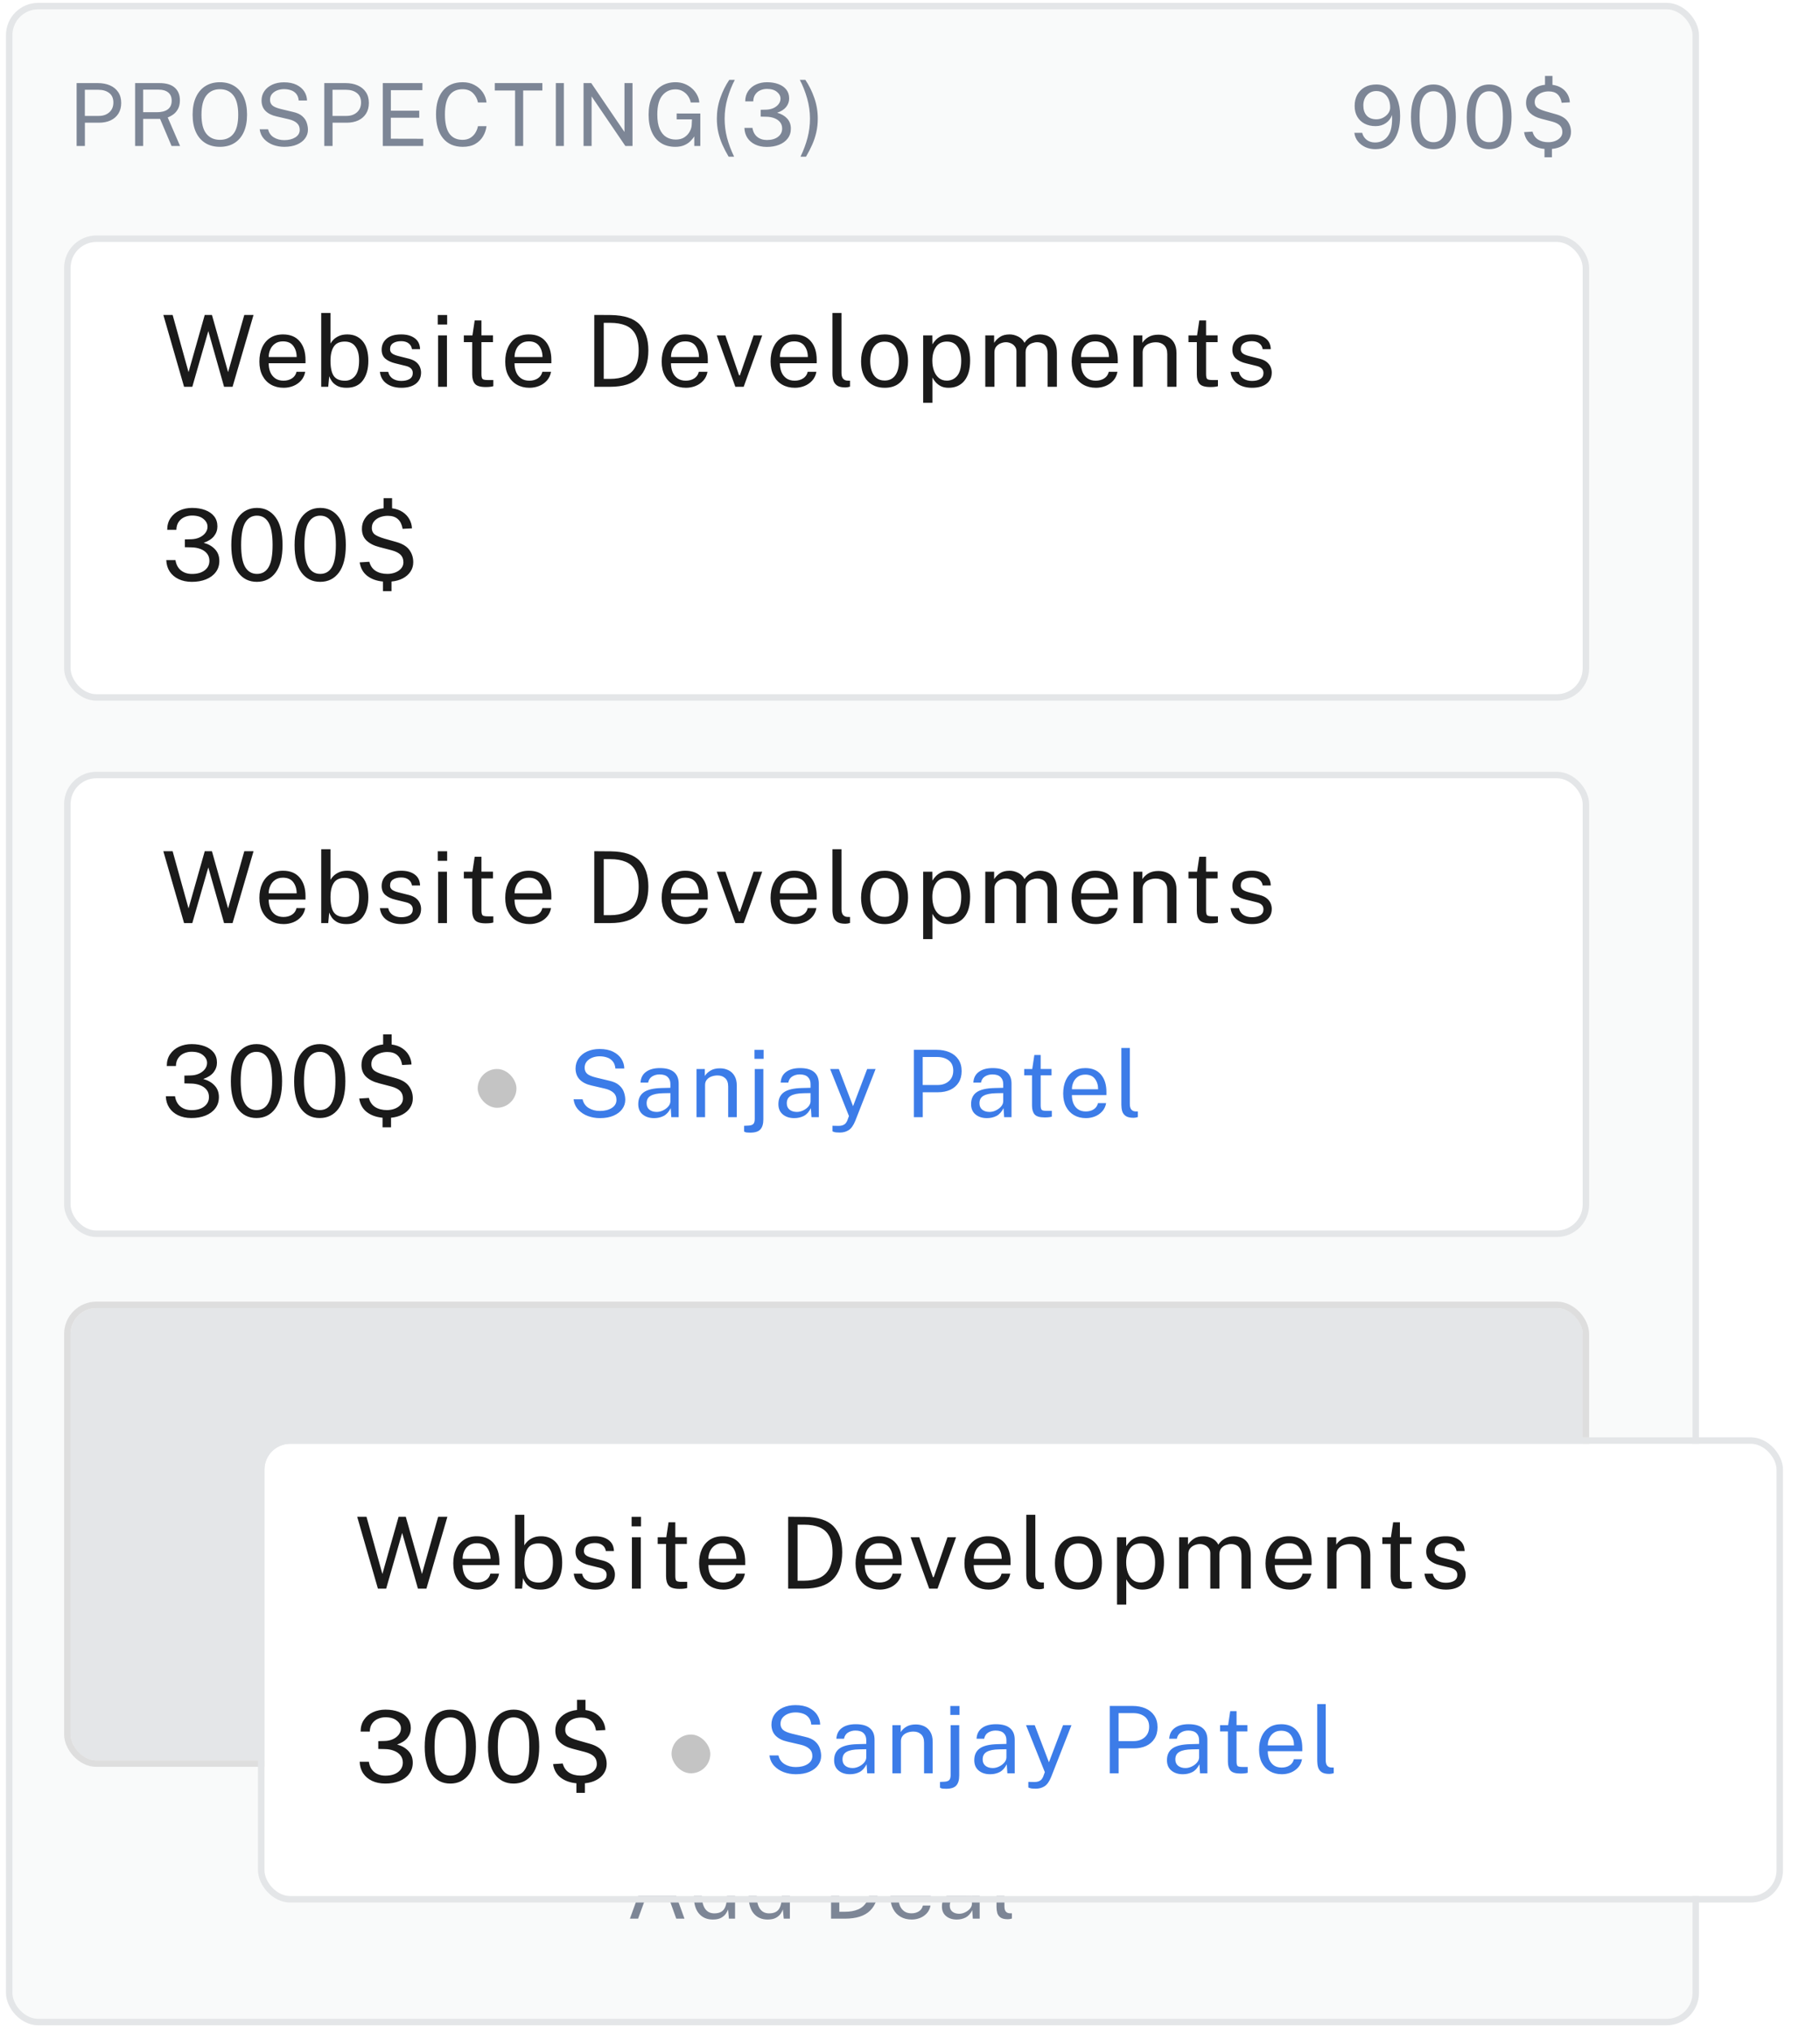
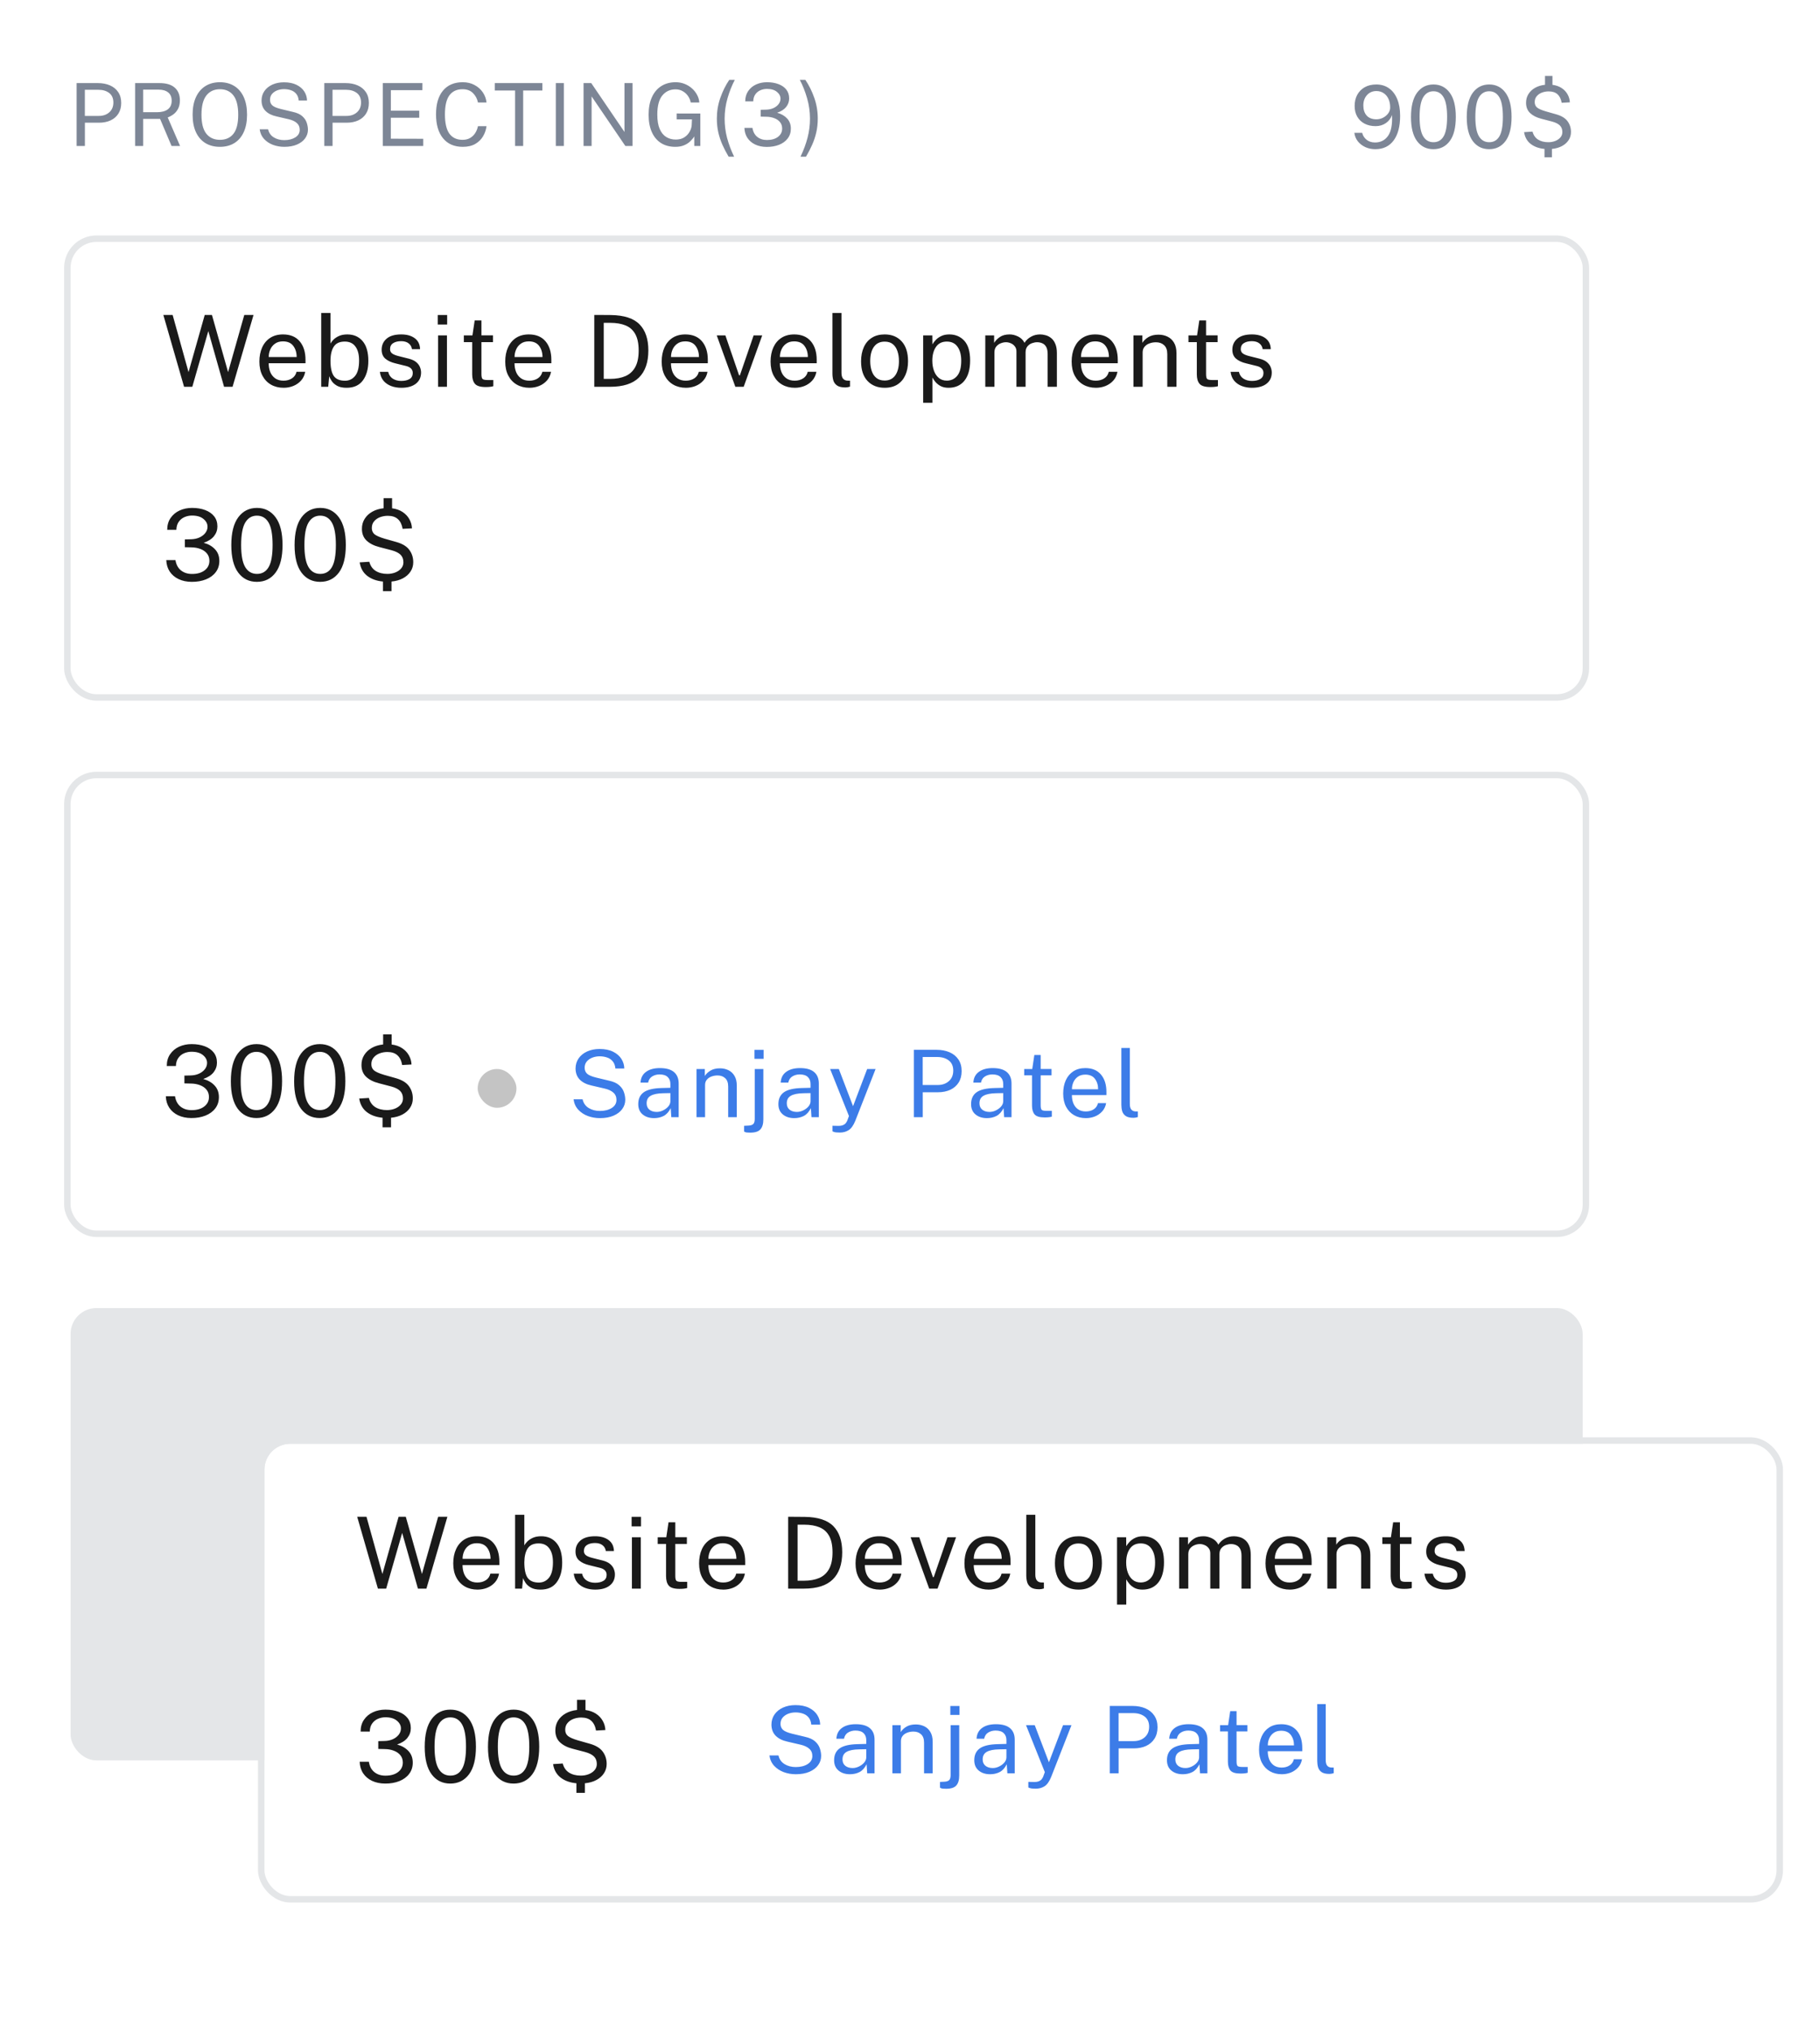
<svg xmlns="http://www.w3.org/2000/svg" width="293" height="327" viewBox="0 0 293 327" fill="none">
-   <rect x="1.48" y="0.98" width="271.516" height="324.571" rx="4.681" fill="#F9FAFA" stroke="#E4E6E8" stroke-width="1.04" />
-   <path d="M101.409 308.903L105.07 298.781H106.533L110.194 308.903H108.871L107.877 306.131H103.74L102.725 308.903H101.409ZM104.069 304.941H107.534L105.812 300.062L104.069 304.941ZM114.758 309.043C113.816 309.043 113.069 308.721 112.518 308.077C111.972 307.433 111.699 306.492 111.699 305.256C111.699 304.126 111.947 303.223 112.441 302.547C112.941 301.865 113.68 301.525 114.66 301.525C115.118 301.525 115.507 301.599 115.829 301.749C116.156 301.898 116.417 302.073 116.613 302.274C116.814 302.474 116.954 302.654 117.033 302.813V298.501H118.335V308.903H117.348L117.208 307.419C117.148 307.605 117.033 307.827 116.865 308.084C116.697 308.34 116.445 308.564 116.109 308.756C115.773 308.947 115.323 309.043 114.758 309.043ZM114.989 308.049C115.722 308.049 116.245 307.827 116.557 307.384C116.875 306.936 117.033 306.205 117.033 305.193C117.024 304.348 116.865 303.695 116.557 303.233C116.249 302.766 115.736 302.533 115.017 302.533C114.425 302.533 113.939 302.745 113.561 303.17C113.188 303.59 113.001 304.264 113.001 305.193C113.001 306.098 113.169 306.8 113.505 307.3C113.846 307.799 114.341 308.049 114.989 308.049ZM123.584 309.043C122.642 309.043 121.895 308.721 121.344 308.077C120.798 307.433 120.525 306.492 120.525 305.256C120.525 304.126 120.773 303.223 121.267 302.547C121.767 301.865 122.506 301.525 123.486 301.525C123.944 301.525 124.333 301.599 124.655 301.749C124.982 301.898 125.243 302.073 125.439 302.274C125.64 302.474 125.78 302.654 125.859 302.813V298.501H127.161V308.903H126.174L126.034 307.419C125.974 307.605 125.859 307.827 125.691 308.084C125.523 308.34 125.271 308.564 124.935 308.756C124.599 308.947 124.149 309.043 123.584 309.043ZM123.815 308.049C124.548 308.049 125.071 307.827 125.383 307.384C125.701 306.936 125.859 306.205 125.859 305.193C125.85 304.348 125.691 303.695 125.383 303.233C125.075 302.766 124.562 302.533 123.843 302.533C123.251 302.533 122.765 302.745 122.387 303.17C122.014 303.59 121.827 304.264 121.827 305.193C121.827 306.098 121.995 306.8 122.331 307.3C122.672 307.799 123.167 308.049 123.815 308.049ZM133.792 298.781C133.829 298.781 133.983 298.781 134.254 298.781C134.525 298.781 134.835 298.783 135.185 298.788C135.54 298.788 135.859 298.79 136.144 298.795C138.001 298.823 139.343 299.261 140.169 300.111C140.995 300.955 141.408 302.178 141.408 303.779C141.408 305.459 140.967 306.733 140.085 307.601C139.208 308.469 137.85 308.903 136.011 308.903H133.792V298.781ZM135.122 299.894V307.79H136.011C136.846 307.79 137.565 307.661 138.167 307.405C138.769 307.143 139.231 306.721 139.553 306.138C139.88 305.554 140.043 304.775 140.043 303.8C140.043 302.824 139.884 302.052 139.567 301.483C139.254 300.913 138.802 300.507 138.209 300.265C137.616 300.017 136.902 299.894 136.067 299.894H135.122ZM144.657 305.585C144.657 306.042 144.732 306.457 144.881 306.831C145.035 307.199 145.266 307.493 145.574 307.713C145.887 307.932 146.276 308.042 146.743 308.042C147.205 308.042 147.602 307.934 147.933 307.72C148.269 307.505 148.484 307.195 148.577 306.789H149.802C149.713 307.279 149.517 307.692 149.214 308.028C148.911 308.364 148.544 308.618 148.115 308.791C147.686 308.959 147.238 309.043 146.771 309.043C146.094 309.043 145.499 308.896 144.986 308.602C144.473 308.308 144.071 307.885 143.782 307.335C143.493 306.784 143.348 306.124 143.348 305.354C143.348 304.593 143.479 303.926 143.74 303.352C144.001 302.778 144.379 302.33 144.874 302.008C145.373 301.686 145.973 301.525 146.673 301.525C147.695 301.525 148.479 301.849 149.025 302.498C149.571 303.142 149.844 304.012 149.844 305.109V305.585H144.657ZM144.664 304.71H148.598C148.598 304.089 148.439 303.566 148.122 303.142C147.805 302.717 147.319 302.505 146.666 302.505C146.213 302.505 145.838 302.614 145.539 302.834C145.24 303.048 145.019 303.326 144.874 303.667C144.729 304.003 144.659 304.35 144.664 304.71ZM154.028 309.043C153.323 309.043 152.749 308.858 152.306 308.49C151.863 308.121 151.641 307.605 151.641 306.943C151.641 306.14 151.921 305.543 152.481 305.151C153.041 304.759 153.939 304.549 155.176 304.521L156.471 304.486V303.919C156.471 303.475 156.336 303.125 156.065 302.869C155.799 302.607 155.388 302.477 154.833 302.477C154.418 302.481 154.051 302.582 153.734 302.778C153.417 302.969 153.214 303.279 153.125 303.709H151.984C152.021 303.004 152.297 302.465 152.81 302.092C153.323 301.714 154.019 301.525 154.896 301.525C155.839 301.525 156.543 301.723 157.01 302.12C157.481 302.516 157.717 303.093 157.717 303.849V308.903H156.611L156.52 307.545C156.235 308.109 155.878 308.501 155.449 308.721C155.02 308.935 154.546 309.043 154.028 309.043ZM154.42 308.112C154.742 308.112 155.059 308.035 155.372 307.881C155.689 307.727 155.951 307.531 156.156 307.293C156.361 307.05 156.466 306.793 156.471 306.523V305.284L155.393 305.305C154.562 305.319 153.939 305.442 153.524 305.676C153.109 305.904 152.901 306.285 152.901 306.817C152.901 307.227 153.041 307.547 153.321 307.776C153.606 308 153.972 308.112 154.42 308.112ZM162.255 308.994C161.733 308.994 161.341 308.903 161.079 308.721C160.818 308.534 160.643 308.294 160.554 308C160.47 307.701 160.428 307.381 160.428 307.041V298.501H161.702V306.915C161.702 307.283 161.772 307.559 161.912 307.741C162.057 307.918 162.258 308.016 162.514 308.035L162.906 308.042V308.882C162.673 308.956 162.456 308.994 162.255 308.994Z" fill="#7D8696" />
  <g filter="url(#filter0_i_3442_45330)">
    <rect x="11.363" y="210.599" width="243.429" height="72.82" rx="4.161" fill="#E4E6E8" />
  </g>
-   <rect x="10.843" y="210.079" width="244.469" height="73.861" rx="4.681" stroke="#DEDEDE" stroke-width="1.04" />
  <g filter="url(#filter1_d_3442_45330)">
    <rect x="42.572" y="231.405" width="243.429" height="72.82" rx="4.161" fill="white" />
    <rect x="42.052" y="230.885" width="244.469" height="73.861" rx="4.681" stroke="#E4E6E8" stroke-width="1.04" />
  </g>
-   <rect x="108.11" y="279.258" width="6.242" height="6.242" rx="3.121" fill="#C4C4C4" />
  <path d="M128.115 285.65C127.435 285.65 126.788 285.538 126.173 285.312C125.563 285.082 125.048 284.742 124.628 284.292C124.213 283.842 123.96 283.285 123.87 282.62H125.325C125.46 283.235 125.788 283.702 126.308 284.022C126.828 284.337 127.428 284.495 128.108 284.495C128.873 284.495 129.508 284.337 130.013 284.022C130.523 283.702 130.778 283.267 130.778 282.717C130.778 282.227 130.613 281.837 130.283 281.547C129.958 281.252 129.495 281.035 128.895 280.895L126.765 280.4C125.965 280.225 125.338 279.912 124.883 279.462C124.433 279.012 124.203 278.417 124.193 277.677C124.193 277.052 124.358 276.502 124.688 276.027C125.018 275.552 125.475 275.182 126.06 274.917C126.645 274.652 127.313 274.52 128.063 274.52C128.928 274.52 129.655 274.667 130.245 274.962C130.835 275.257 131.28 275.645 131.58 276.125C131.88 276.605 132.033 277.117 132.038 277.662H130.605C130.56 277.172 130.415 276.785 130.17 276.5C129.93 276.21 129.625 276.005 129.255 275.885C128.89 275.76 128.495 275.697 128.07 275.697C127.66 275.697 127.27 275.767 126.9 275.907C126.535 276.047 126.235 276.255 126 276.53C125.77 276.8 125.655 277.137 125.655 277.542C125.655 277.937 125.788 278.257 126.053 278.502C126.318 278.742 126.805 278.95 127.515 279.125L129.578 279.62C130.298 279.775 130.845 280.022 131.22 280.362C131.595 280.697 131.85 281.072 131.985 281.487C132.125 281.902 132.195 282.307 132.195 282.702C132.195 283.247 132.033 283.742 131.708 284.187C131.388 284.632 130.923 284.987 130.313 285.253C129.703 285.518 128.97 285.65 128.115 285.65ZM136.841 285.65C136.086 285.65 135.471 285.452 134.996 285.057C134.521 284.662 134.284 284.11 134.284 283.4C134.284 282.54 134.584 281.9 135.184 281.48C135.784 281.06 136.746 280.835 138.071 280.805L139.459 280.767V280.16C139.459 279.685 139.314 279.31 139.024 279.035C138.739 278.755 138.299 278.615 137.704 278.615C137.259 278.62 136.866 278.727 136.526 278.937C136.186 279.142 135.969 279.475 135.874 279.935H134.651C134.691 279.18 134.986 278.602 135.536 278.202C136.086 277.797 136.831 277.595 137.771 277.595C138.781 277.595 139.536 277.807 140.036 278.232C140.541 278.657 140.794 279.275 140.794 280.085V285.5H139.609L139.511 284.045C139.206 284.65 138.824 285.07 138.364 285.305C137.904 285.535 137.396 285.65 136.841 285.65ZM137.261 284.652C137.606 284.652 137.946 284.57 138.281 284.405C138.621 284.24 138.901 284.03 139.121 283.775C139.341 283.515 139.454 283.24 139.459 282.95V281.622L138.304 281.645C137.414 281.66 136.746 281.792 136.301 282.042C135.856 282.287 135.634 282.695 135.634 283.265C135.634 283.705 135.784 284.047 136.084 284.292C136.389 284.532 136.781 284.652 137.261 284.652ZM143.663 285.5V277.745H145.006V278.87C145.196 278.545 145.493 278.257 145.898 278.007C146.303 277.757 146.816 277.632 147.436 277.632C147.926 277.632 148.376 277.73 148.786 277.925C149.201 278.12 149.531 278.425 149.776 278.84C150.026 279.25 150.151 279.78 150.151 280.43V285.5H148.763V280.565C148.763 279.96 148.603 279.512 148.283 279.222C147.968 278.927 147.558 278.78 147.053 278.78C146.703 278.78 146.376 278.837 146.071 278.952C145.766 279.062 145.518 279.232 145.328 279.462C145.138 279.687 145.043 279.972 145.043 280.317V285.5H143.663ZM154.463 274.662V276.102H152.993V274.662H154.463ZM154.425 285.845C154.425 286.57 154.268 287.108 153.953 287.458C153.643 287.813 153.093 287.99 152.303 287.99C151.878 287.99 151.61 287.96 151.5 287.9C151.385 287.84 151.328 287.81 151.328 287.81V286.888L152.093 286.85C152.443 286.825 152.688 286.733 152.828 286.573C152.968 286.418 153.038 286.16 153.038 285.8V277.745H154.425V285.845ZM159.406 285.65C158.651 285.65 158.036 285.452 157.561 285.057C157.086 284.662 156.848 284.11 156.848 283.4C156.848 282.54 157.148 281.9 157.748 281.48C158.348 281.06 159.311 280.835 160.636 280.805L162.023 280.767V280.16C162.023 279.685 161.878 279.31 161.588 279.035C161.303 278.755 160.863 278.615 160.268 278.615C159.823 278.62 159.431 278.727 159.091 278.937C158.751 279.142 158.533 279.475 158.438 279.935H157.216C157.256 279.18 157.551 278.602 158.101 278.202C158.651 277.797 159.396 277.595 160.336 277.595C161.346 277.595 162.101 277.807 162.601 278.232C163.106 278.657 163.358 279.275 163.358 280.085V285.5H162.173L162.076 284.045C161.771 284.65 161.388 285.07 160.928 285.305C160.468 285.535 159.961 285.65 159.406 285.65ZM159.826 284.652C160.171 284.652 160.511 284.57 160.846 284.405C161.186 284.24 161.466 284.03 161.686 283.775C161.906 283.515 162.018 283.24 162.023 282.95V281.622L160.868 281.645C159.978 281.66 159.311 281.792 158.866 282.042C158.421 282.287 158.198 282.695 158.198 283.265C158.198 283.705 158.348 284.047 158.648 284.292C158.953 284.532 159.346 284.652 159.826 284.652ZM166.744 287.975C166.289 287.975 165.976 287.943 165.806 287.878C165.636 287.813 165.551 287.78 165.551 287.78V286.88L166.339 286.895C166.724 286.91 167.021 286.873 167.231 286.783C167.446 286.693 167.604 286.58 167.704 286.445C167.804 286.31 167.881 286.178 167.936 286.048L168.206 285.312L165.176 277.745H166.579L168.866 283.73L171.139 277.745H172.496L169.226 286.085C168.926 286.825 168.571 287.325 168.161 287.585C167.751 287.845 167.279 287.975 166.744 287.975ZM178.66 285.5V274.655H182.328C183.103 274.655 183.793 274.785 184.398 275.045C185.003 275.305 185.478 275.69 185.823 276.2C186.173 276.71 186.348 277.337 186.348 278.082C186.348 278.802 186.185 279.417 185.86 279.927C185.54 280.432 185.093 280.82 184.518 281.09C183.943 281.355 183.275 281.487 182.515 281.487H180.085V285.5H178.66ZM180.078 280.317H182.485C183.225 280.317 183.828 280.11 184.293 279.695C184.763 279.28 184.998 278.715 184.998 278C184.998 277.28 184.758 276.735 184.278 276.365C183.798 275.995 183.178 275.81 182.418 275.81H180.078V280.317ZM190.424 285.65C189.669 285.65 189.054 285.452 188.579 285.057C188.104 284.662 187.867 284.11 187.867 283.4C187.867 282.54 188.167 281.9 188.767 281.48C189.367 281.06 190.329 280.835 191.654 280.805L193.042 280.767V280.16C193.042 279.685 192.897 279.31 192.607 279.035C192.322 278.755 191.882 278.615 191.287 278.615C190.842 278.62 190.449 278.727 190.109 278.937C189.769 279.142 189.552 279.475 189.457 279.935H188.234C188.274 279.18 188.569 278.602 189.119 278.202C189.669 277.797 190.414 277.595 191.354 277.595C192.364 277.595 193.119 277.807 193.619 278.232C194.124 278.657 194.377 279.275 194.377 280.085V285.5H193.192L193.094 284.045C192.789 284.65 192.407 285.07 191.947 285.305C191.487 285.535 190.979 285.65 190.424 285.65ZM190.844 284.652C191.189 284.652 191.529 284.57 191.864 284.405C192.204 284.24 192.484 284.03 192.704 283.775C192.924 283.515 193.037 283.24 193.042 282.95V281.622L191.887 281.645C190.997 281.66 190.329 281.792 189.884 282.042C189.439 282.287 189.217 282.695 189.217 283.265C189.217 283.705 189.367 284.047 189.667 284.292C189.972 284.532 190.364 284.652 190.844 284.652ZM200.82 278.757H199.072V283.58C199.072 283.995 199.137 284.25 199.267 284.345C199.402 284.435 199.652 284.48 200.017 284.48H200.865V285.41C200.765 285.445 200.62 285.475 200.43 285.5C200.24 285.525 200.002 285.538 199.717 285.538C198.912 285.538 198.37 285.375 198.09 285.05C197.815 284.725 197.677 284.25 197.677 283.625V278.757H196.417V277.745H197.715L198.052 275.487H199.072V277.737H200.82V278.757ZM204.097 281.945C204.097 282.435 204.177 282.88 204.337 283.28C204.502 283.675 204.75 283.99 205.08 284.225C205.415 284.46 205.832 284.577 206.332 284.577C206.827 284.577 207.252 284.462 207.607 284.232C207.967 284.002 208.197 283.67 208.297 283.235H209.61C209.515 283.76 209.305 284.202 208.98 284.562C208.655 284.922 208.262 285.195 207.802 285.38C207.342 285.56 206.862 285.65 206.362 285.65C205.637 285.65 205 285.493 204.45 285.177C203.9 284.862 203.47 284.41 203.16 283.82C202.85 283.23 202.695 282.522 202.695 281.697C202.695 280.882 202.835 280.167 203.115 279.552C203.395 278.937 203.8 278.457 204.33 278.112C204.865 277.767 205.507 277.595 206.257 277.595C207.352 277.595 208.192 277.942 208.777 278.637C209.362 279.327 209.655 280.26 209.655 281.435V281.945H204.097ZM204.105 281.007H208.32C208.32 280.342 208.15 279.782 207.81 279.327C207.47 278.872 206.95 278.645 206.25 278.645C205.765 278.645 205.362 278.762 205.042 278.997C204.722 279.227 204.485 279.525 204.33 279.89C204.175 280.25 204.1 280.622 204.105 281.007ZM214.017 285.598C213.457 285.598 213.037 285.5 212.757 285.305C212.477 285.105 212.29 284.847 212.195 284.532C212.105 284.212 212.06 283.87 212.06 283.505V274.355H213.425V283.37C213.425 283.765 213.5 284.06 213.65 284.255C213.805 284.445 214.02 284.55 214.295 284.57L214.715 284.577V285.477C214.465 285.558 214.232 285.598 214.017 285.598Z" fill="#3C7CE8" />
  <path d="M58.057 278.776C58.057 278.03 58.238 277.395 58.601 276.872C58.963 276.344 59.446 275.942 60.049 275.664C60.657 275.387 61.326 275.248 62.057 275.248C62.857 275.248 63.563 275.366 64.177 275.6C64.79 275.83 65.27 276.166 65.617 276.608C65.963 277.051 66.137 277.592 66.137 278.232C66.137 278.808 65.955 279.328 65.593 279.792C65.23 280.251 64.675 280.608 63.929 280.864C64.691 281.072 65.302 281.424 65.761 281.92C66.219 282.411 66.449 283.032 66.449 283.784C66.449 284.488 66.254 285.094 65.865 285.6C65.481 286.107 64.953 286.494 64.281 286.76C63.609 287.027 62.846 287.158 61.993 287.152C61.198 287.147 60.497 287 59.889 286.712C59.286 286.424 58.811 286.022 58.465 285.504C58.118 284.982 57.931 284.363 57.905 283.648H59.385C59.497 284.368 59.79 284.92 60.265 285.304C60.739 285.688 61.334 285.88 62.049 285.88C62.902 285.88 63.582 285.686 64.089 285.296C64.595 284.907 64.849 284.398 64.849 283.768C64.849 283.304 64.718 282.912 64.457 282.592C64.201 282.272 63.851 282.03 63.409 281.864C62.971 281.694 62.481 281.606 61.937 281.6L60.897 281.576V280.32L61.889 280.296C62.395 280.286 62.849 280.19 63.249 280.008C63.649 279.822 63.963 279.579 64.193 279.28C64.427 278.976 64.545 278.643 64.545 278.28C64.545 277.8 64.326 277.382 63.889 277.024C63.457 276.662 62.843 276.48 62.049 276.48C61.633 276.48 61.235 276.56 60.857 276.72C60.478 276.88 60.166 277.131 59.921 277.472C59.675 277.808 59.545 278.243 59.529 278.776H58.057ZM72.51 275.248C73.757 275.248 74.755 275.752 75.501 276.76C76.248 277.763 76.621 279.248 76.621 281.216C76.621 283.179 76.251 284.659 75.51 285.656C74.768 286.654 73.763 287.152 72.493 287.152C71.23 287.152 70.227 286.656 69.486 285.664C68.744 284.667 68.374 283.192 68.374 281.24C68.374 279.262 68.747 277.768 69.493 276.76C70.246 275.752 71.251 275.248 72.51 275.248ZM72.51 285.872C73.336 285.872 73.96 285.51 74.382 284.784C74.808 284.059 75.022 282.872 75.022 281.224C75.022 279.55 74.805 278.344 74.374 277.608C73.942 276.867 73.317 276.496 72.501 276.496C71.686 276.496 71.056 276.87 70.614 277.616C70.176 278.358 69.957 279.56 69.957 281.224C69.957 282.862 70.176 284.046 70.614 284.776C71.051 285.507 71.683 285.872 72.51 285.872ZM82.697 275.248C83.945 275.248 84.942 275.752 85.689 276.76C86.436 277.763 86.809 279.248 86.809 281.216C86.809 283.179 86.438 284.659 85.697 285.656C84.956 286.654 83.95 287.152 82.681 287.152C81.417 287.152 80.414 286.656 79.673 285.664C78.932 284.667 78.561 283.192 78.561 281.24C78.561 279.262 78.934 277.768 79.681 276.76C80.433 275.752 81.438 275.248 82.697 275.248ZM82.697 285.872C83.524 285.872 84.148 285.51 84.569 284.784C84.996 284.059 85.209 282.872 85.209 281.224C85.209 279.55 84.993 278.344 84.561 277.608C84.129 276.867 83.505 276.496 82.689 276.496C81.873 276.496 81.244 276.87 80.801 277.616C80.364 278.358 80.145 279.56 80.145 281.224C80.145 282.862 80.364 284.046 80.801 284.776C81.238 285.507 81.87 285.872 82.697 285.872ZM92.89 273.68H94.258V275.312C94.914 275.398 95.477 275.595 95.946 275.904C96.415 276.214 96.778 276.598 97.034 277.056C97.295 277.515 97.436 278.008 97.458 278.536L95.954 278.616C95.837 277.928 95.583 277.408 95.194 277.056C94.81 276.699 94.269 276.52 93.57 276.52C93.127 276.52 92.709 276.595 92.314 276.744C91.924 276.894 91.607 277.115 91.362 277.408C91.117 277.696 90.994 278.056 90.994 278.488C90.994 278.91 91.138 279.243 91.426 279.488C91.719 279.728 92.25 279.963 93.018 280.192L94.938 280.736C95.919 281.014 96.618 281.438 97.034 282.008C97.455 282.579 97.666 283.24 97.666 283.992C97.666 284.552 97.519 285.054 97.226 285.496C96.938 285.939 96.53 286.302 96.002 286.584C95.479 286.862 94.866 287.035 94.162 287.104V288.648H92.794V287.104C91.764 287.008 90.916 286.702 90.25 286.184C89.583 285.662 89.18 284.939 89.042 284.016L90.594 283.92C90.764 284.576 91.106 285.067 91.618 285.392C92.13 285.712 92.759 285.872 93.506 285.872C93.954 285.872 94.373 285.798 94.762 285.648C95.156 285.494 95.474 285.278 95.714 285C95.959 284.718 96.082 284.387 96.082 284.008C96.082 283.502 95.93 283.096 95.626 282.792C95.322 282.488 94.844 282.248 94.194 282.072L92.202 281.552C91.343 281.334 90.663 280.99 90.162 280.52C89.66 280.051 89.407 279.422 89.402 278.632C89.397 278.03 89.54 277.494 89.834 277.024C90.127 276.55 90.535 276.163 91.058 275.864C91.586 275.566 92.197 275.379 92.89 275.304V273.68Z" fill="#1A1A1A" />
  <path d="M72.025 244.199L68.649 255.767H67.281L64.745 246.799L62.169 255.767H60.841L57.505 244.199H59.001L61.561 253.407L64.169 244.199H65.329L67.929 253.407L70.537 244.199H72.025ZM74.464 251.975C74.464 252.498 74.549 252.973 74.72 253.399C74.896 253.821 75.16 254.157 75.512 254.407C75.869 254.658 76.314 254.783 76.848 254.783C77.376 254.783 77.829 254.661 78.208 254.415C78.592 254.17 78.837 253.815 78.944 253.351H80.344C80.242 253.911 80.018 254.383 79.672 254.767C79.325 255.151 78.906 255.442 78.416 255.639C77.925 255.831 77.413 255.927 76.88 255.927C76.106 255.927 75.426 255.759 74.84 255.423C74.253 255.087 73.794 254.605 73.464 253.975C73.133 253.346 72.968 252.591 72.968 251.711C72.968 250.842 73.117 250.079 73.416 249.423C73.714 248.767 74.146 248.255 74.712 247.887C75.282 247.519 75.968 247.335 76.768 247.335C77.936 247.335 78.832 247.706 79.456 248.447C80.08 249.183 80.392 250.178 80.392 251.431V251.975H74.464ZM74.472 250.975H78.968C78.968 250.266 78.786 249.669 78.424 249.183C78.061 248.698 77.506 248.455 76.76 248.455C76.242 248.455 75.813 248.581 75.472 248.831C75.13 249.077 74.877 249.394 74.712 249.783C74.546 250.167 74.466 250.565 74.472 250.975ZM87.011 255.927C86.366 255.927 85.851 255.818 85.467 255.599C85.083 255.381 84.795 255.125 84.603 254.831C84.411 254.538 84.281 254.285 84.211 254.071L84.051 255.767H82.923V243.879H84.411V248.807C84.502 248.626 84.659 248.421 84.883 248.191C85.107 247.962 85.403 247.762 85.771 247.591C86.145 247.421 86.595 247.335 87.123 247.335C88.158 247.335 88.979 247.695 89.587 248.415C90.201 249.135 90.507 250.197 90.507 251.599C90.507 252.901 90.214 253.949 89.627 254.743C89.046 255.533 88.174 255.927 87.011 255.927ZM86.747 254.791C87.414 254.791 87.958 254.533 88.379 254.015C88.806 253.493 89.019 252.663 89.019 251.527C89.019 250.562 88.822 249.815 88.427 249.287C88.038 248.754 87.467 248.487 86.715 248.487C85.894 248.487 85.307 248.754 84.955 249.287C84.603 249.815 84.422 250.562 84.411 251.527C84.411 252.685 84.59 253.519 84.947 254.031C85.31 254.538 85.91 254.791 86.747 254.791ZM95.812 255.927C95.231 255.927 94.695 255.837 94.204 255.655C93.714 255.474 93.303 255.197 92.972 254.823C92.647 254.445 92.444 253.957 92.364 253.359H93.708C93.815 253.845 94.058 254.21 94.436 254.455C94.82 254.701 95.276 254.823 95.804 254.823C96.359 254.823 96.807 254.719 97.148 254.511C97.49 254.303 97.66 253.983 97.66 253.551C97.66 252.97 97.295 252.591 96.564 252.415L94.852 251.991C94.18 251.831 93.644 251.581 93.244 251.239C92.85 250.898 92.652 250.421 92.652 249.807C92.647 249.082 92.908 248.49 93.436 248.031C93.964 247.567 94.754 247.335 95.804 247.335C96.7 247.335 97.423 247.538 97.972 247.943C98.527 248.349 98.815 248.938 98.836 249.711H97.532C97.474 249.317 97.295 249.005 96.996 248.775C96.698 248.541 96.295 248.423 95.788 248.423C95.26 248.423 94.831 248.53 94.5 248.743C94.17 248.951 94.004 249.277 94.004 249.719C94.004 250.013 94.122 250.245 94.356 250.415C94.591 250.581 94.938 250.719 95.396 250.831L97.052 251.247C97.559 251.381 97.954 251.57 98.236 251.815C98.519 252.061 98.716 252.33 98.828 252.623C98.94 252.917 98.996 253.199 98.996 253.471C98.996 254.234 98.716 254.834 98.156 255.271C97.596 255.709 96.815 255.927 95.812 255.927ZM103.196 244.207V245.743H101.684V244.207H103.196ZM103.164 247.495V255.767H101.732V247.495H103.164ZM110.579 248.575H108.715V253.719C108.715 254.162 108.784 254.434 108.923 254.535C109.067 254.631 109.334 254.679 109.723 254.679H110.627V255.671C110.52 255.709 110.366 255.741 110.163 255.767C109.96 255.794 109.707 255.807 109.403 255.807C108.544 255.807 107.966 255.634 107.667 255.287C107.374 254.941 107.227 254.434 107.227 253.767V248.575H105.883V247.495H107.267L107.627 245.087H108.715V247.487H110.579V248.575ZM114.042 251.975C114.042 252.498 114.127 252.973 114.298 253.399C114.474 253.821 114.738 254.157 115.09 254.407C115.447 254.658 115.892 254.783 116.426 254.783C116.954 254.783 117.407 254.661 117.786 254.415C118.17 254.17 118.415 253.815 118.522 253.351H119.922C119.82 253.911 119.596 254.383 119.25 254.767C118.903 255.151 118.484 255.442 117.994 255.639C117.503 255.831 116.991 255.927 116.458 255.927C115.684 255.927 115.004 255.759 114.418 255.423C113.831 255.087 113.372 254.605 113.042 253.975C112.711 253.346 112.546 252.591 112.546 251.711C112.546 250.842 112.695 250.079 112.994 249.423C113.292 248.767 113.724 248.255 114.29 247.887C114.86 247.519 115.546 247.335 116.346 247.335C117.514 247.335 118.41 247.706 119.034 248.447C119.658 249.183 119.97 250.178 119.97 251.431V251.975H114.042ZM114.05 250.975H118.546C118.546 250.266 118.364 249.669 118.002 249.183C117.639 248.698 117.084 248.455 116.338 248.455C115.82 248.455 115.391 248.581 115.05 248.831C114.708 249.077 114.455 249.394 114.29 249.783C114.124 250.167 114.044 250.565 114.05 250.975ZM126.883 244.199C126.926 244.199 127.102 244.199 127.411 244.199C127.721 244.199 128.075 244.202 128.475 244.207C128.881 244.207 129.246 244.21 129.571 244.215C131.694 244.247 133.227 244.749 134.171 245.719C135.115 246.685 135.587 248.082 135.587 249.911C135.587 251.831 135.083 253.287 134.075 254.279C133.073 255.271 131.521 255.767 129.419 255.767H126.883V244.199ZM128.403 245.471V254.495H129.419C130.374 254.495 131.195 254.349 131.883 254.055C132.571 253.757 133.099 253.274 133.467 252.607C133.841 251.941 134.027 251.05 134.027 249.935C134.027 248.821 133.846 247.938 133.483 247.287C133.126 246.637 132.609 246.173 131.931 245.895C131.254 245.613 130.438 245.471 129.483 245.471H128.403ZM139.229 251.975C139.229 252.498 139.315 252.973 139.485 253.399C139.661 253.821 139.925 254.157 140.277 254.407C140.635 254.658 141.08 254.783 141.613 254.783C142.141 254.783 142.595 254.661 142.973 254.415C143.357 254.17 143.603 253.815 143.709 253.351H145.109C145.008 253.911 144.784 254.383 144.437 254.767C144.091 255.151 143.672 255.442 143.181 255.639C142.691 255.831 142.179 255.927 141.645 255.927C140.872 255.927 140.192 255.759 139.605 255.423C139.019 255.087 138.56 254.605 138.229 253.975C137.899 253.346 137.733 252.591 137.733 251.711C137.733 250.842 137.883 250.079 138.181 249.423C138.48 248.767 138.912 248.255 139.477 247.887C140.048 247.519 140.733 247.335 141.533 247.335C142.701 247.335 143.597 247.706 144.221 248.447C144.845 249.183 145.157 250.178 145.157 251.431V251.975H139.229ZM139.237 250.975H143.733C143.733 250.266 143.552 249.669 143.189 249.183C142.827 248.698 142.272 248.455 141.525 248.455C141.008 248.455 140.579 248.581 140.237 248.831C139.896 249.077 139.643 249.394 139.477 249.783C139.312 250.167 139.232 250.565 139.237 250.975ZM153.918 247.495L150.934 255.767H149.59L146.598 247.495H147.99L150.19 253.911H150.326L152.534 247.495H153.918ZM156.76 251.975C156.76 252.498 156.846 252.973 157.016 253.399C157.192 253.821 157.456 254.157 157.808 254.407C158.166 254.658 158.611 254.783 159.144 254.783C159.672 254.783 160.126 254.661 160.504 254.415C160.888 254.17 161.134 253.815 161.24 253.351H162.64C162.539 253.911 162.315 254.383 161.968 254.767C161.622 255.151 161.203 255.442 160.712 255.639C160.222 255.831 159.71 255.927 159.176 255.927C158.403 255.927 157.723 255.759 157.136 255.423C156.55 255.087 156.091 254.605 155.76 253.975C155.43 253.346 155.264 252.591 155.264 251.711C155.264 250.842 155.414 250.079 155.712 249.423C156.011 248.767 156.443 248.255 157.008 247.887C157.579 247.519 158.264 247.335 159.064 247.335C160.232 247.335 161.128 247.706 161.752 248.447C162.376 249.183 162.688 250.178 162.688 251.431V251.975H156.76ZM156.768 250.975H161.264C161.264 250.266 161.083 249.669 160.72 249.183C160.358 248.698 159.803 248.455 159.056 248.455C158.539 248.455 158.11 248.581 157.768 248.831C157.427 249.077 157.174 249.394 157.008 249.783C156.843 250.167 156.763 250.565 156.768 250.975ZM167.308 255.871C166.711 255.871 166.263 255.767 165.964 255.559C165.665 255.346 165.465 255.071 165.364 254.735C165.268 254.394 165.22 254.029 165.22 253.639V243.879H166.676V253.495C166.676 253.917 166.756 254.231 166.916 254.439C167.081 254.642 167.311 254.754 167.604 254.775L168.052 254.783V255.743C167.785 255.829 167.537 255.871 167.308 255.871ZM173.633 255.927C172.486 255.927 171.566 255.562 170.873 254.831C170.18 254.101 169.833 253.045 169.833 251.663C169.833 250.799 169.98 250.042 170.273 249.391C170.566 248.741 170.996 248.237 171.561 247.879C172.126 247.517 172.817 247.335 173.633 247.335C174.774 247.335 175.686 247.709 176.369 248.455C177.052 249.202 177.393 250.271 177.393 251.663C177.393 252.506 177.249 253.247 176.961 253.887C176.678 254.527 176.257 255.029 175.697 255.391C175.142 255.749 174.454 255.927 173.633 255.927ZM173.633 254.759C174.374 254.759 174.942 254.482 175.337 253.927C175.732 253.367 175.929 252.602 175.929 251.631C175.929 251.039 175.849 250.509 175.689 250.039C175.534 249.565 175.289 249.189 174.953 248.911C174.617 248.634 174.177 248.495 173.633 248.495C172.881 248.495 172.305 248.773 171.905 249.327C171.505 249.877 171.305 250.645 171.305 251.631C171.305 252.213 171.385 252.741 171.545 253.215C171.705 253.69 171.956 254.066 172.297 254.343C172.638 254.621 173.084 254.759 173.633 254.759ZM179.829 258.343V247.495H181.301L181.317 248.935C181.445 248.711 181.624 248.477 181.853 248.231C182.088 247.981 182.384 247.77 182.741 247.599C183.099 247.423 183.531 247.335 184.037 247.335C185.024 247.335 185.829 247.677 186.453 248.359C187.077 249.042 187.389 250.095 187.389 251.519C187.389 252.938 187.083 254.029 186.469 254.791C185.856 255.549 185.005 255.927 183.917 255.927C183.427 255.927 183.008 255.839 182.661 255.663C182.32 255.482 182.04 255.263 181.821 255.007C181.603 254.751 181.435 254.506 181.317 254.271V258.343H179.829ZM183.637 254.775C184.32 254.775 184.877 254.517 185.309 253.999C185.741 253.477 185.957 252.666 185.957 251.567C185.957 250.629 185.76 249.882 185.365 249.327C184.971 248.767 184.395 248.487 183.637 248.487C182.869 248.487 182.288 248.773 181.893 249.343C181.499 249.914 181.301 250.655 181.301 251.567C181.301 252.159 181.389 252.698 181.565 253.183C181.741 253.669 182.003 254.055 182.349 254.343C182.696 254.631 183.125 254.775 183.637 254.775ZM189.829 255.767V247.495H191.253V248.695C191.483 248.327 191.795 248.01 192.189 247.743C192.589 247.471 193.112 247.335 193.757 247.335C194.211 247.335 194.667 247.45 195.125 247.679C195.584 247.909 195.923 248.245 196.141 248.687C196.397 248.282 196.744 247.957 197.181 247.711C197.619 247.461 198.112 247.335 198.661 247.335C198.949 247.335 199.251 247.381 199.565 247.471C199.88 247.557 200.173 247.711 200.445 247.935C200.717 248.154 200.936 248.461 201.101 248.855C201.272 249.245 201.357 249.746 201.357 250.359V255.767H199.869V250.503C199.869 250.002 199.789 249.613 199.629 249.335C199.469 249.058 199.259 248.866 198.997 248.759C198.741 248.647 198.467 248.591 198.173 248.591C197.917 248.591 197.645 248.642 197.357 248.743C197.069 248.845 196.824 249.015 196.621 249.255C196.419 249.495 196.317 249.823 196.317 250.239V255.767H194.845V250.071C194.845 249.746 194.757 249.474 194.581 249.255C194.411 249.031 194.195 248.866 193.933 248.759C193.677 248.647 193.421 248.591 193.165 248.591C192.883 248.591 192.597 248.65 192.309 248.767C192.027 248.879 191.787 249.055 191.589 249.295C191.397 249.535 191.301 249.85 191.301 250.239V255.767H189.829ZM205.229 251.975C205.229 252.498 205.315 252.973 205.485 253.399C205.661 253.821 205.925 254.157 206.277 254.407C206.635 254.658 207.08 254.783 207.613 254.783C208.141 254.783 208.595 254.661 208.973 254.415C209.357 254.17 209.603 253.815 209.709 253.351H211.109C211.008 253.911 210.784 254.383 210.437 254.767C210.091 255.151 209.672 255.442 209.181 255.639C208.691 255.831 208.179 255.927 207.645 255.927C206.872 255.927 206.192 255.759 205.605 255.423C205.019 255.087 204.56 254.605 204.229 253.975C203.899 253.346 203.733 252.591 203.733 251.711C203.733 250.842 203.883 250.079 204.181 249.423C204.48 248.767 204.912 248.255 205.477 247.887C206.048 247.519 206.733 247.335 207.533 247.335C208.701 247.335 209.597 247.706 210.221 248.447C210.845 249.183 211.157 250.178 211.157 251.431V251.975H205.229ZM205.237 250.975H209.733C209.733 250.266 209.552 249.669 209.189 249.183C208.827 248.698 208.272 248.455 207.525 248.455C207.008 248.455 206.579 248.581 206.237 248.831C205.896 249.077 205.643 249.394 205.477 249.783C205.312 250.167 205.232 250.565 205.237 250.975ZM213.689 255.767V247.495H215.121V248.695C215.324 248.349 215.641 248.042 216.073 247.775C216.505 247.509 217.052 247.375 217.713 247.375C218.236 247.375 218.716 247.479 219.153 247.687C219.596 247.895 219.948 248.221 220.209 248.663C220.476 249.101 220.609 249.666 220.609 250.359V255.767H219.129V250.503C219.129 249.858 218.958 249.381 218.617 249.071C218.281 248.757 217.844 248.599 217.305 248.599C216.932 248.599 216.582 248.661 216.257 248.783C215.932 248.901 215.668 249.082 215.465 249.327C215.262 249.567 215.161 249.871 215.161 250.239V255.767H213.689ZM227.235 248.575H225.371V253.719C225.371 254.162 225.441 254.434 225.579 254.535C225.723 254.631 225.99 254.679 226.379 254.679H227.283V255.671C227.177 255.709 227.022 255.741 226.819 255.767C226.617 255.794 226.363 255.807 226.059 255.807C225.201 255.807 224.622 255.634 224.323 255.287C224.03 254.941 223.883 254.434 223.883 253.767V248.575H222.539V247.495H223.923L224.283 245.087H225.371V247.487H227.235V248.575ZM232.765 255.927C232.184 255.927 231.648 255.837 231.157 255.655C230.667 255.474 230.256 255.197 229.925 254.823C229.6 254.445 229.397 253.957 229.317 253.359H230.661C230.768 253.845 231.011 254.21 231.389 254.455C231.773 254.701 232.229 254.823 232.757 254.823C233.312 254.823 233.76 254.719 234.101 254.511C234.443 254.303 234.613 253.983 234.613 253.551C234.613 252.97 234.248 252.591 233.517 252.415L231.805 251.991C231.133 251.831 230.597 251.581 230.197 251.239C229.803 250.898 229.605 250.421 229.605 249.807C229.6 249.082 229.861 248.49 230.389 248.031C230.917 247.567 231.707 247.335 232.757 247.335C233.653 247.335 234.376 247.538 234.925 247.943C235.48 248.349 235.768 248.938 235.789 249.711H234.485C234.427 249.317 234.248 249.005 233.949 248.775C233.651 248.541 233.248 248.423 232.741 248.423C232.213 248.423 231.784 248.53 231.453 248.743C231.123 248.951 230.957 249.277 230.957 249.719C230.957 250.013 231.075 250.245 231.309 250.415C231.544 250.581 231.891 250.719 232.349 250.831L234.005 251.247C234.512 251.381 234.907 251.57 235.189 251.815C235.472 252.061 235.669 252.33 235.781 252.623C235.893 252.917 235.949 253.199 235.949 253.471C235.949 254.234 235.669 254.834 235.109 255.271C234.549 255.709 233.768 255.927 232.765 255.927Z" fill="#1A1A1A" />
  <g filter="url(#filter2_d_3442_45330)">
    <rect x="11.363" y="124.255" width="243.429" height="72.82" rx="4.161" fill="white" />
    <rect x="10.843" y="123.734" width="244.469" height="73.861" rx="4.681" stroke="#E4E6E8" stroke-width="1.04" />
  </g>
  <rect x="76.901" y="172.108" width="6.242" height="6.242" rx="3.121" fill="#C4C4C4" />
  <path d="M96.581 180.016C95.901 180.016 95.253 179.904 94.638 179.679C94.028 179.449 93.513 179.109 93.093 178.659C92.678 178.209 92.426 177.651 92.336 176.986H93.791C93.926 177.601 94.253 178.069 94.773 178.389C95.293 178.704 95.893 178.861 96.573 178.861C97.338 178.861 97.973 178.704 98.478 178.389C98.988 178.069 99.243 177.634 99.243 177.084C99.243 176.594 99.078 176.204 98.748 175.914C98.423 175.619 97.961 175.401 97.361 175.261L95.231 174.766C94.431 174.591 93.803 174.279 93.348 173.829C92.898 173.379 92.668 172.784 92.658 172.044C92.658 171.419 92.823 170.869 93.153 170.394C93.483 169.919 93.941 169.549 94.526 169.284C95.111 169.019 95.778 168.886 96.528 168.886C97.393 168.886 98.121 169.034 98.711 169.329C99.301 169.624 99.746 170.011 100.046 170.491C100.346 170.971 100.498 171.484 100.503 172.029H99.071C99.026 171.539 98.881 171.151 98.636 170.866C98.396 170.576 98.091 170.371 97.721 170.251C97.356 170.126 96.961 170.064 96.536 170.064C96.126 170.064 95.736 170.134 95.366 170.274C95.001 170.414 94.701 170.621 94.466 170.896C94.236 171.166 94.121 171.504 94.121 171.909C94.121 172.304 94.253 172.624 94.518 172.869C94.783 173.109 95.271 173.316 95.981 173.491L98.043 173.986C98.763 174.141 99.311 174.389 99.686 174.729C100.061 175.064 100.316 175.439 100.451 175.854C100.591 176.269 100.661 176.674 100.661 177.069C100.661 177.614 100.498 178.109 100.173 178.554C99.853 178.999 99.388 179.354 98.778 179.619C98.168 179.884 97.436 180.016 96.581 180.016ZM105.307 180.016C104.552 180.016 103.937 179.819 103.462 179.424C102.987 179.029 102.75 178.476 102.75 177.766C102.75 176.906 103.05 176.266 103.65 175.846C104.25 175.426 105.212 175.201 106.537 175.171L107.925 175.134V174.526C107.925 174.051 107.78 173.676 107.49 173.401C107.205 173.121 106.765 172.981 106.17 172.981C105.725 172.986 105.332 173.094 104.992 173.304C104.652 173.509 104.435 173.841 104.34 174.301H103.117C103.157 173.546 103.452 172.969 104.002 172.569C104.552 172.164 105.297 171.961 106.237 171.961C107.247 171.961 108.002 172.174 108.502 172.599C109.007 173.024 109.26 173.641 109.26 174.451V179.866H108.075L107.977 178.411C107.672 179.016 107.29 179.436 106.83 179.671C106.37 179.901 105.862 180.016 105.307 180.016ZM105.727 179.019C106.072 179.019 106.412 178.936 106.747 178.771C107.087 178.606 107.367 178.396 107.587 178.141C107.807 177.881 107.92 177.606 107.925 177.316V175.989L106.77 176.011C105.88 176.026 105.212 176.159 104.767 176.409C104.322 176.654 104.1 177.061 104.1 177.631C104.1 178.071 104.25 178.414 104.55 178.659C104.855 178.899 105.247 179.019 105.727 179.019ZM112.129 179.866V172.111H113.471V173.236C113.661 172.911 113.959 172.624 114.364 172.374C114.769 172.124 115.281 171.999 115.901 171.999C116.391 171.999 116.841 172.096 117.251 172.291C117.666 172.486 117.996 172.791 118.241 173.206C118.491 173.616 118.616 174.146 118.616 174.796V179.866H117.229V174.931C117.229 174.326 117.069 173.879 116.749 173.589C116.434 173.294 116.024 173.146 115.519 173.146C115.169 173.146 114.841 173.204 114.536 173.319C114.231 173.429 113.984 173.599 113.794 173.829C113.604 174.054 113.509 174.339 113.509 174.684V179.866H112.129ZM122.929 169.029V170.469H121.459V169.029H122.929ZM122.891 180.211C122.891 180.936 122.734 181.474 122.419 181.824C122.109 182.179 121.559 182.356 120.769 182.356C120.344 182.356 120.076 182.326 119.966 182.266C119.851 182.206 119.794 182.176 119.794 182.176V181.254L120.559 181.216C120.909 181.191 121.154 181.099 121.294 180.939C121.434 180.784 121.504 180.526 121.504 180.166V172.111H122.891V180.211ZM127.872 180.016C127.117 180.016 126.502 179.819 126.027 179.424C125.552 179.029 125.314 178.476 125.314 177.766C125.314 176.906 125.614 176.266 126.214 175.846C126.814 175.426 127.777 175.201 129.102 175.171L130.489 175.134V174.526C130.489 174.051 130.344 173.676 130.054 173.401C129.769 173.121 129.329 172.981 128.734 172.981C128.289 172.986 127.897 173.094 127.557 173.304C127.217 173.509 126.999 173.841 126.904 174.301H125.682C125.722 173.546 126.017 172.969 126.567 172.569C127.117 172.164 127.862 171.961 128.802 171.961C129.812 171.961 130.567 172.174 131.067 172.599C131.572 173.024 131.824 173.641 131.824 174.451V179.866H130.639L130.542 178.411C130.237 179.016 129.854 179.436 129.394 179.671C128.934 179.901 128.427 180.016 127.872 180.016ZM128.292 179.019C128.637 179.019 128.977 178.936 129.312 178.771C129.652 178.606 129.932 178.396 130.152 178.141C130.372 177.881 130.484 177.606 130.489 177.316V175.989L129.334 176.011C128.444 176.026 127.777 176.159 127.332 176.409C126.887 176.654 126.664 177.061 126.664 177.631C126.664 178.071 126.814 178.414 127.114 178.659C127.419 178.899 127.812 179.019 128.292 179.019ZM135.209 182.341C134.754 182.341 134.442 182.309 134.272 182.244C134.102 182.179 134.017 182.146 134.017 182.146V181.246L134.804 181.261C135.189 181.276 135.487 181.239 135.697 181.149C135.912 181.059 136.069 180.946 136.169 180.811C136.269 180.676 136.347 180.544 136.402 180.414L136.672 179.679L133.642 172.111H135.044L137.332 178.096L139.604 172.111H140.962L137.692 180.451C137.392 181.191 137.037 181.691 136.627 181.951C136.217 182.211 135.744 182.341 135.209 182.341ZM147.126 179.866V169.021H150.793C151.568 169.021 152.258 169.151 152.863 169.411C153.468 169.671 153.943 170.056 154.288 170.566C154.638 171.076 154.813 171.704 154.813 172.449C154.813 173.169 154.651 173.784 154.326 174.294C154.006 174.799 153.558 175.186 152.983 175.456C152.408 175.721 151.741 175.854 150.981 175.854H148.551V179.866H147.126ZM148.543 174.684H150.951C151.691 174.684 152.293 174.476 152.758 174.061C153.228 173.646 153.463 173.081 153.463 172.366C153.463 171.646 153.223 171.101 152.743 170.731C152.263 170.361 151.643 170.176 150.883 170.176H148.543V174.684ZM158.89 180.016C158.135 180.016 157.52 179.819 157.045 179.424C156.57 179.029 156.333 178.476 156.333 177.766C156.333 176.906 156.633 176.266 157.233 175.846C157.833 175.426 158.795 175.201 160.12 175.171L161.508 175.134V174.526C161.508 174.051 161.363 173.676 161.073 173.401C160.788 173.121 160.348 172.981 159.753 172.981C159.308 172.986 158.915 173.094 158.575 173.304C158.235 173.509 158.018 173.841 157.923 174.301H156.7C156.74 173.546 157.035 172.969 157.585 172.569C158.135 172.164 158.88 171.961 159.82 171.961C160.83 171.961 161.585 172.174 162.085 172.599C162.59 173.024 162.843 173.641 162.843 174.451V179.866H161.658L161.56 178.411C161.255 179.016 160.873 179.436 160.413 179.671C159.953 179.901 159.445 180.016 158.89 180.016ZM159.31 179.019C159.655 179.019 159.995 178.936 160.33 178.771C160.67 178.606 160.95 178.396 161.17 178.141C161.39 177.881 161.503 177.606 161.508 177.316V175.989L160.353 176.011C159.463 176.026 158.795 176.159 158.35 176.409C157.905 176.654 157.683 177.061 157.683 177.631C157.683 178.071 157.833 178.414 158.133 178.659C158.438 178.899 158.83 179.019 159.31 179.019ZM169.286 173.124H167.538V177.946C167.538 178.361 167.603 178.616 167.733 178.711C167.868 178.801 168.118 178.846 168.483 178.846H169.331V179.776C169.231 179.811 169.086 179.841 168.896 179.866C168.706 179.891 168.468 179.904 168.183 179.904C167.378 179.904 166.836 179.741 166.556 179.416C166.281 179.091 166.143 178.616 166.143 177.991V173.124H164.883V172.111H166.181L166.518 169.854H167.538V172.104H169.286V173.124ZM172.563 176.311C172.563 176.801 172.643 177.246 172.803 177.646C172.968 178.041 173.216 178.356 173.546 178.591C173.881 178.826 174.298 178.944 174.798 178.944C175.293 178.944 175.718 178.829 176.073 178.599C176.433 178.369 176.663 178.036 176.763 177.601H178.076C177.981 178.126 177.771 178.569 177.446 178.929C177.121 179.289 176.728 179.561 176.268 179.746C175.808 179.926 175.328 180.016 174.828 180.016C174.103 180.016 173.466 179.859 172.916 179.544C172.366 179.229 171.936 178.776 171.626 178.186C171.316 177.596 171.161 176.889 171.161 176.064C171.161 175.249 171.301 174.534 171.581 173.919C171.861 173.304 172.266 172.824 172.796 172.479C173.331 172.134 173.973 171.961 174.723 171.961C175.818 171.961 176.658 172.309 177.243 173.004C177.828 173.694 178.121 174.626 178.121 175.801V176.311H172.563ZM172.571 175.374H176.786C176.786 174.709 176.616 174.149 176.276 173.694C175.936 173.239 175.416 173.011 174.716 173.011C174.231 173.011 173.828 173.129 173.508 173.364C173.188 173.594 172.951 173.891 172.796 174.256C172.641 174.616 172.566 174.989 172.571 175.374ZM182.483 179.964C181.923 179.964 181.503 179.866 181.223 179.671C180.943 179.471 180.755 179.214 180.66 178.899C180.57 178.579 180.525 178.236 180.525 177.871V168.721H181.89V177.736C181.89 178.131 181.965 178.426 182.115 178.621C182.27 178.811 182.485 178.916 182.76 178.936L183.18 178.944V179.844C182.93 179.924 182.698 179.964 182.483 179.964Z" fill="#3C7CE8" />
  <path d="M26.848 171.626C26.848 170.88 27.029 170.245 27.392 169.722C27.754 169.194 28.237 168.792 28.84 168.514C29.448 168.237 30.117 168.098 30.848 168.098C31.648 168.098 32.354 168.216 32.968 168.45C33.581 168.68 34.061 169.016 34.408 169.458C34.754 169.901 34.928 170.442 34.928 171.082C34.928 171.658 34.746 172.178 34.384 172.642C34.021 173.101 33.466 173.458 32.72 173.714C33.482 173.922 34.093 174.274 34.552 174.77C35.01 175.261 35.24 175.882 35.24 176.634C35.24 177.338 35.045 177.944 34.656 178.45C34.272 178.957 33.744 179.344 33.072 179.61C32.4 179.877 31.637 180.008 30.784 180.002C29.989 179.997 29.288 179.85 28.68 179.562C28.077 179.274 27.602 178.872 27.256 178.354C26.909 177.832 26.722 177.213 26.696 176.498H28.176C28.288 177.218 28.581 177.77 29.056 178.154C29.53 178.538 30.125 178.73 30.84 178.73C31.693 178.73 32.373 178.536 32.88 178.146C33.386 177.757 33.64 177.248 33.64 176.618C33.64 176.154 33.509 175.762 33.248 175.442C32.992 175.122 32.642 174.88 32.2 174.714C31.762 174.544 31.272 174.456 30.728 174.45L29.688 174.426V173.17L30.68 173.146C31.186 173.136 31.64 173.04 32.04 172.858C32.44 172.672 32.754 172.429 32.984 172.13C33.218 171.826 33.336 171.493 33.336 171.13C33.336 170.65 33.117 170.232 32.68 169.874C32.248 169.512 31.634 169.33 30.84 169.33C30.424 169.33 30.026 169.41 29.648 169.57C29.269 169.73 28.957 169.981 28.712 170.322C28.466 170.658 28.336 171.093 28.32 171.626H26.848ZM41.3 168.098C42.548 168.098 43.546 168.602 44.292 169.61C45.039 170.613 45.413 172.098 45.413 174.066C45.413 176.029 45.042 177.509 44.3 178.506C43.559 179.504 42.554 180.002 41.285 180.002C40.02 180.002 39.018 179.506 38.276 178.514C37.535 177.517 37.164 176.042 37.164 174.09C37.164 172.112 37.538 170.618 38.285 169.61C39.036 168.602 40.042 168.098 41.3 168.098ZM41.3 178.722C42.127 178.722 42.751 178.36 43.172 177.634C43.599 176.909 43.812 175.722 43.812 174.074C43.812 172.4 43.596 171.194 43.164 170.458C42.733 169.717 42.108 169.346 41.292 169.346C40.477 169.346 39.847 169.72 39.404 170.466C38.967 171.208 38.748 172.41 38.748 174.074C38.748 175.712 38.967 176.896 39.404 177.626C39.842 178.357 40.474 178.722 41.3 178.722ZM51.488 168.098C52.736 168.098 53.733 168.602 54.48 169.61C55.227 170.613 55.6 172.098 55.6 174.066C55.6 176.029 55.229 177.509 54.488 178.506C53.747 179.504 52.741 180.002 51.472 180.002C50.208 180.002 49.205 179.506 48.464 178.514C47.723 177.517 47.352 176.042 47.352 174.09C47.352 172.112 47.725 170.618 48.472 169.61C49.224 168.602 50.229 168.098 51.488 168.098ZM51.488 178.722C52.315 178.722 52.939 178.36 53.36 177.634C53.787 176.909 54 175.722 54 174.074C54 172.4 53.784 171.194 53.352 170.458C52.92 169.717 52.296 169.346 51.48 169.346C50.664 169.346 50.035 169.72 49.592 170.466C49.155 171.208 48.936 172.41 48.936 174.074C48.936 175.712 49.155 176.896 49.592 177.626C50.029 178.357 50.661 178.722 51.488 178.722ZM61.681 166.53H63.049V168.162C63.705 168.248 64.267 168.445 64.737 168.754C65.206 169.064 65.569 169.448 65.825 169.906C66.086 170.365 66.228 170.858 66.249 171.386L64.745 171.466C64.627 170.778 64.374 170.258 63.985 169.906C63.601 169.549 63.059 169.37 62.361 169.37C61.918 169.37 61.499 169.445 61.105 169.594C60.715 169.744 60.398 169.965 60.153 170.258C59.907 170.546 59.785 170.906 59.785 171.338C59.785 171.76 59.929 172.093 60.217 172.338C60.51 172.578 61.041 172.813 61.809 173.042L63.729 173.586C64.71 173.864 65.409 174.288 65.825 174.858C66.246 175.429 66.457 176.09 66.457 176.842C66.457 177.402 66.31 177.904 66.017 178.346C65.729 178.789 65.321 179.152 64.793 179.434C64.27 179.712 63.657 179.885 62.953 179.954V181.498H61.585V179.954C60.556 179.858 59.708 179.552 59.041 179.034C58.374 178.512 57.971 177.789 57.833 176.866L59.385 176.77C59.556 177.426 59.897 177.917 60.409 178.242C60.921 178.562 61.55 178.722 62.297 178.722C62.745 178.722 63.163 178.648 63.553 178.498C63.947 178.344 64.265 178.128 64.505 177.85C64.75 177.568 64.873 177.237 64.873 176.858C64.873 176.352 64.721 175.946 64.417 175.642C64.113 175.338 63.636 175.098 62.985 174.922L60.993 174.402C60.134 174.184 59.454 173.84 58.953 173.37C58.452 172.901 58.198 172.272 58.193 171.482C58.188 170.88 58.331 170.344 58.625 169.874C58.918 169.4 59.326 169.013 59.849 168.714C60.377 168.416 60.987 168.229 61.681 168.154V166.53Z" fill="#1A1A1A" />
-   <path d="M40.816 137.049L37.44 148.617H36.072L33.536 139.649L30.96 148.617H29.632L26.296 137.049H27.792L30.352 146.257L32.96 137.049H34.12L36.72 146.257L39.328 137.049H40.816ZM43.255 144.825C43.255 145.348 43.34 145.823 43.511 146.249C43.687 146.671 43.951 147.007 44.303 147.257C44.66 147.508 45.105 147.633 45.639 147.633C46.167 147.633 46.62 147.511 46.999 147.265C47.383 147.02 47.628 146.665 47.735 146.201H49.135C49.033 146.761 48.809 147.233 48.463 147.617C48.116 148.001 47.697 148.292 47.207 148.489C46.716 148.681 46.204 148.777 45.671 148.777C44.897 148.777 44.217 148.609 43.631 148.273C43.044 147.937 42.585 147.455 42.255 146.825C41.924 146.196 41.759 145.441 41.759 144.561C41.759 143.692 41.908 142.929 42.207 142.273C42.505 141.617 42.937 141.105 43.503 140.737C44.073 140.369 44.759 140.185 45.559 140.185C46.727 140.185 47.623 140.556 48.247 141.297C48.871 142.033 49.183 143.028 49.183 144.281V144.825H43.255ZM43.263 143.825H47.759C47.759 143.116 47.577 142.519 47.215 142.033C46.852 141.548 46.297 141.305 45.551 141.305C45.033 141.305 44.604 141.431 44.263 141.681C43.921 141.927 43.668 142.244 43.503 142.633C43.337 143.017 43.257 143.415 43.263 143.825ZM55.802 148.777C55.157 148.777 54.642 148.668 54.258 148.449C53.874 148.231 53.586 147.975 53.394 147.681C53.202 147.388 53.072 147.135 53.002 146.921L52.842 148.617H51.714V136.729H53.202V141.657C53.293 141.476 53.45 141.271 53.674 141.041C53.898 140.812 54.194 140.612 54.562 140.441C54.936 140.271 55.386 140.185 55.914 140.185C56.949 140.185 57.77 140.545 58.378 141.265C58.992 141.985 59.298 143.047 59.298 144.449C59.298 145.751 59.005 146.799 58.418 147.593C57.837 148.383 56.965 148.777 55.802 148.777ZM55.538 147.641C56.205 147.641 56.749 147.383 57.17 146.865C57.597 146.343 57.81 145.513 57.81 144.377C57.81 143.412 57.613 142.665 57.218 142.137C56.829 141.604 56.258 141.337 55.506 141.337C54.685 141.337 54.098 141.604 53.746 142.137C53.394 142.665 53.213 143.412 53.202 144.377C53.202 145.535 53.381 146.369 53.738 146.881C54.101 147.388 54.701 147.641 55.538 147.641ZM64.603 148.777C64.022 148.777 63.486 148.687 62.995 148.505C62.505 148.324 62.094 148.047 61.763 147.673C61.438 147.295 61.235 146.807 61.155 146.209H62.499C62.606 146.695 62.849 147.06 63.227 147.305C63.611 147.551 64.067 147.673 64.595 147.673C65.15 147.673 65.598 147.569 65.939 147.361C66.281 147.153 66.451 146.833 66.451 146.401C66.451 145.82 66.086 145.441 65.355 145.265L63.643 144.841C62.971 144.681 62.435 144.431 62.035 144.089C61.641 143.748 61.443 143.271 61.443 142.657C61.438 141.932 61.699 141.34 62.227 140.881C62.755 140.417 63.545 140.185 64.595 140.185C65.491 140.185 66.214 140.388 66.763 140.793C67.318 141.199 67.606 141.788 67.627 142.561H66.323C66.265 142.167 66.086 141.855 65.787 141.625C65.489 141.391 65.086 141.273 64.579 141.273C64.051 141.273 63.622 141.38 63.291 141.593C62.961 141.801 62.795 142.127 62.795 142.569C62.795 142.863 62.913 143.095 63.147 143.265C63.382 143.431 63.729 143.569 64.187 143.681L65.843 144.097C66.35 144.231 66.745 144.42 67.027 144.665C67.31 144.911 67.507 145.18 67.619 145.473C67.731 145.767 67.787 146.049 67.787 146.321C67.787 147.084 67.507 147.684 66.947 148.121C66.387 148.559 65.606 148.777 64.603 148.777ZM71.987 137.057V138.593H70.475V137.057H71.987ZM71.955 140.345V148.617H70.523V140.345H71.955ZM79.37 141.425H77.506V146.569C77.506 147.012 77.575 147.284 77.714 147.385C77.858 147.481 78.125 147.529 78.514 147.529H79.418V148.521C79.311 148.559 79.157 148.591 78.954 148.617C78.751 148.644 78.498 148.657 78.194 148.657C77.335 148.657 76.757 148.484 76.458 148.137C76.165 147.791 76.018 147.284 76.018 146.617V141.425H74.674V140.345H76.058L76.418 137.937H77.506V140.337H79.37V141.425ZM82.833 144.825C82.833 145.348 82.918 145.823 83.089 146.249C83.265 146.671 83.529 147.007 83.881 147.257C84.238 147.508 84.683 147.633 85.217 147.633C85.745 147.633 86.198 147.511 86.577 147.265C86.961 147.02 87.206 146.665 87.313 146.201H88.713C88.611 146.761 88.387 147.233 88.041 147.617C87.694 148.001 87.275 148.292 86.785 148.489C86.294 148.681 85.782 148.777 85.249 148.777C84.475 148.777 83.795 148.609 83.209 148.273C82.622 147.937 82.163 147.455 81.833 146.825C81.502 146.196 81.337 145.441 81.337 144.561C81.337 143.692 81.486 142.929 81.785 142.273C82.083 141.617 82.515 141.105 83.081 140.737C83.651 140.369 84.337 140.185 85.137 140.185C86.305 140.185 87.201 140.556 87.825 141.297C88.449 142.033 88.761 143.028 88.761 144.281V144.825H82.833ZM82.841 143.825H87.337C87.337 143.116 87.155 142.519 86.793 142.033C86.43 141.548 85.875 141.305 85.129 141.305C84.611 141.305 84.182 141.431 83.841 141.681C83.499 141.927 83.246 142.244 83.081 142.633C82.915 143.017 82.835 143.415 82.841 143.825ZM95.674 137.049C95.717 137.049 95.893 137.049 96.203 137.049C96.512 137.049 96.867 137.052 97.266 137.057C97.672 137.057 98.037 137.06 98.362 137.065C100.485 137.097 102.018 137.599 102.962 138.569C103.906 139.535 104.378 140.932 104.378 142.761C104.378 144.681 103.874 146.137 102.866 147.129C101.864 148.121 100.312 148.617 98.21 148.617H95.674V137.049ZM97.195 138.321V147.345H98.21C99.165 147.345 99.987 147.199 100.674 146.905C101.362 146.607 101.89 146.124 102.258 145.457C102.632 144.791 102.818 143.9 102.818 142.785C102.818 141.671 102.637 140.788 102.274 140.137C101.917 139.487 101.4 139.023 100.722 138.745C100.045 138.463 99.229 138.321 98.275 138.321H97.195ZM108.02 144.825C108.02 145.348 108.106 145.823 108.276 146.249C108.452 146.671 108.716 147.007 109.068 147.257C109.426 147.508 109.871 147.633 110.404 147.633C110.932 147.633 111.386 147.511 111.764 147.265C112.148 147.02 112.394 146.665 112.5 146.201H113.9C113.799 146.761 113.575 147.233 113.228 147.617C112.882 148.001 112.463 148.292 111.972 148.489C111.482 148.681 110.97 148.777 110.436 148.777C109.663 148.777 108.983 148.609 108.396 148.273C107.81 147.937 107.351 147.455 107.02 146.825C106.69 146.196 106.524 145.441 106.524 144.561C106.524 143.692 106.674 142.929 106.972 142.273C107.271 141.617 107.703 141.105 108.268 140.737C108.839 140.369 109.524 140.185 110.324 140.185C111.492 140.185 112.388 140.556 113.012 141.297C113.636 142.033 113.948 143.028 113.948 144.281V144.825H108.02ZM108.028 143.825H112.524C112.524 143.116 112.343 142.519 111.98 142.033C111.618 141.548 111.063 141.305 110.316 141.305C109.799 141.305 109.37 141.431 109.028 141.681C108.687 141.927 108.434 142.244 108.268 142.633C108.103 143.017 108.023 143.415 108.028 143.825ZM122.709 140.345L119.725 148.617H118.381L115.389 140.345H116.781L118.981 146.761H119.117L121.325 140.345H122.709ZM125.551 144.825C125.551 145.348 125.637 145.823 125.807 146.249C125.983 146.671 126.247 147.007 126.599 147.257C126.957 147.508 127.402 147.633 127.935 147.633C128.463 147.633 128.917 147.511 129.295 147.265C129.679 147.02 129.925 146.665 130.031 146.201H131.431C131.33 146.761 131.106 147.233 130.759 147.617C130.413 148.001 129.994 148.292 129.503 148.489C129.013 148.681 128.501 148.777 127.967 148.777C127.194 148.777 126.514 148.609 125.927 148.273C125.341 147.937 124.882 147.455 124.551 146.825C124.221 146.196 124.055 145.441 124.055 144.561C124.055 143.692 124.205 142.929 124.503 142.273C124.802 141.617 125.234 141.105 125.799 140.737C126.37 140.369 127.055 140.185 127.855 140.185C129.023 140.185 129.919 140.556 130.543 141.297C131.167 142.033 131.479 143.028 131.479 144.281V144.825H125.551ZM125.559 143.825H130.055C130.055 143.116 129.874 142.519 129.511 142.033C129.149 141.548 128.594 141.305 127.847 141.305C127.33 141.305 126.901 141.431 126.559 141.681C126.218 141.927 125.965 142.244 125.799 142.633C125.634 143.017 125.554 143.415 125.559 143.825ZM136.099 148.721C135.502 148.721 135.054 148.617 134.755 148.409C134.456 148.196 134.256 147.921 134.155 147.585C134.059 147.244 134.011 146.879 134.011 146.489V136.729H135.467V146.345C135.467 146.767 135.547 147.081 135.707 147.289C135.872 147.492 136.102 147.604 136.395 147.625L136.843 147.633V148.593C136.576 148.679 136.328 148.721 136.099 148.721ZM142.424 148.777C141.277 148.777 140.357 148.412 139.664 147.681C138.971 146.951 138.624 145.895 138.624 144.513C138.624 143.649 138.771 142.892 139.064 142.241C139.357 141.591 139.787 141.087 140.352 140.729C140.917 140.367 141.608 140.185 142.424 140.185C143.565 140.185 144.477 140.559 145.16 141.305C145.843 142.052 146.184 143.121 146.184 144.513C146.184 145.356 146.04 146.097 145.752 146.737C145.469 147.377 145.048 147.879 144.488 148.241C143.933 148.599 143.245 148.777 142.424 148.777ZM142.424 147.609C143.165 147.609 143.733 147.332 144.128 146.777C144.523 146.217 144.72 145.452 144.72 144.481C144.72 143.889 144.64 143.359 144.48 142.889C144.325 142.415 144.08 142.039 143.744 141.761C143.408 141.484 142.968 141.345 142.424 141.345C141.672 141.345 141.096 141.623 140.696 142.177C140.296 142.727 140.096 143.495 140.096 144.481C140.096 145.063 140.176 145.591 140.336 146.065C140.496 146.54 140.747 146.916 141.088 147.193C141.429 147.471 141.875 147.609 142.424 147.609ZM148.62 151.193V140.345H150.092L150.108 141.785C150.236 141.561 150.415 141.327 150.644 141.081C150.879 140.831 151.175 140.62 151.532 140.449C151.89 140.273 152.322 140.185 152.828 140.185C153.815 140.185 154.62 140.527 155.244 141.209C155.868 141.892 156.18 142.945 156.18 144.369C156.18 145.788 155.874 146.879 155.26 147.641C154.647 148.399 153.796 148.777 152.708 148.777C152.218 148.777 151.799 148.689 151.452 148.513C151.111 148.332 150.831 148.113 150.612 147.857C150.394 147.601 150.226 147.356 150.108 147.121V151.193H148.62ZM152.428 147.625C153.111 147.625 153.668 147.367 154.1 146.849C154.532 146.327 154.748 145.516 154.748 144.417C154.748 143.479 154.551 142.732 154.156 142.177C153.762 141.617 153.186 141.337 152.428 141.337C151.66 141.337 151.079 141.623 150.684 142.193C150.29 142.764 150.092 143.505 150.092 144.417C150.092 145.009 150.18 145.548 150.356 146.033C150.532 146.519 150.794 146.905 151.14 147.193C151.487 147.481 151.916 147.625 152.428 147.625ZM158.62 148.617V140.345H160.044V141.545C160.274 141.177 160.586 140.86 160.98 140.593C161.38 140.321 161.903 140.185 162.548 140.185C163.002 140.185 163.458 140.3 163.916 140.529C164.375 140.759 164.714 141.095 164.932 141.537C165.188 141.132 165.535 140.807 165.972 140.561C166.41 140.311 166.903 140.185 167.452 140.185C167.74 140.185 168.042 140.231 168.356 140.321C168.671 140.407 168.964 140.561 169.236 140.785C169.508 141.004 169.727 141.311 169.892 141.705C170.063 142.095 170.148 142.596 170.148 143.209V148.617H168.66V143.353C168.66 142.852 168.58 142.463 168.42 142.185C168.26 141.908 168.05 141.716 167.788 141.609C167.532 141.497 167.258 141.441 166.964 141.441C166.708 141.441 166.436 141.492 166.148 141.593C165.86 141.695 165.615 141.865 165.412 142.105C165.21 142.345 165.108 142.673 165.108 143.089V148.617H163.636V142.921C163.636 142.596 163.548 142.324 163.372 142.105C163.202 141.881 162.986 141.716 162.724 141.609C162.468 141.497 162.212 141.441 161.956 141.441C161.674 141.441 161.388 141.5 161.1 141.617C160.818 141.729 160.578 141.905 160.38 142.145C160.188 142.385 160.092 142.7 160.092 143.089V148.617H158.62ZM174.02 144.825C174.02 145.348 174.106 145.823 174.276 146.249C174.452 146.671 174.716 147.007 175.068 147.257C175.426 147.508 175.871 147.633 176.404 147.633C176.932 147.633 177.386 147.511 177.764 147.265C178.148 147.02 178.394 146.665 178.5 146.201H179.9C179.799 146.761 179.575 147.233 179.228 147.617C178.882 148.001 178.463 148.292 177.972 148.489C177.482 148.681 176.97 148.777 176.436 148.777C175.663 148.777 174.983 148.609 174.396 148.273C173.81 147.937 173.351 147.455 173.02 146.825C172.69 146.196 172.524 145.441 172.524 144.561C172.524 143.692 172.674 142.929 172.972 142.273C173.271 141.617 173.703 141.105 174.268 140.737C174.839 140.369 175.524 140.185 176.324 140.185C177.492 140.185 178.388 140.556 179.012 141.297C179.636 142.033 179.948 143.028 179.948 144.281V144.825H174.02ZM174.028 143.825H178.524C178.524 143.116 178.343 142.519 177.98 142.033C177.618 141.548 177.063 141.305 176.316 141.305C175.799 141.305 175.37 141.431 175.028 141.681C174.687 141.927 174.434 142.244 174.268 142.633C174.103 143.017 174.023 143.415 174.028 143.825ZM182.48 148.617V140.345H183.912V141.545C184.115 141.199 184.432 140.892 184.864 140.625C185.296 140.359 185.843 140.225 186.504 140.225C187.027 140.225 187.507 140.329 187.944 140.537C188.387 140.745 188.739 141.071 189 141.513C189.267 141.951 189.4 142.516 189.4 143.209V148.617H187.92V143.353C187.92 142.708 187.749 142.231 187.408 141.921C187.072 141.607 186.635 141.449 186.096 141.449C185.723 141.449 185.373 141.511 185.048 141.633C184.723 141.751 184.459 141.932 184.256 142.177C184.053 142.417 183.952 142.721 183.952 143.089V148.617H182.48ZM196.026 141.425H194.162V146.569C194.162 147.012 194.232 147.284 194.37 147.385C194.514 147.481 194.781 147.529 195.17 147.529H196.074V148.521C195.968 148.559 195.813 148.591 195.61 148.617C195.408 148.644 195.154 148.657 194.85 148.657C193.992 148.657 193.413 148.484 193.114 148.137C192.821 147.791 192.674 147.284 192.674 146.617V141.425H191.33V140.345H192.714L193.074 137.937H194.162V140.337H196.026V141.425ZM201.556 148.777C200.975 148.777 200.439 148.687 199.948 148.505C199.458 148.324 199.047 148.047 198.716 147.673C198.391 147.295 198.188 146.807 198.108 146.209H199.452C199.559 146.695 199.802 147.06 200.18 147.305C200.564 147.551 201.02 147.673 201.548 147.673C202.103 147.673 202.551 147.569 202.892 147.361C203.234 147.153 203.404 146.833 203.404 146.401C203.404 145.82 203.039 145.441 202.308 145.265L200.596 144.841C199.924 144.681 199.388 144.431 198.988 144.089C198.594 143.748 198.396 143.271 198.396 142.657C198.391 141.932 198.652 141.34 199.18 140.881C199.708 140.417 200.498 140.185 201.548 140.185C202.444 140.185 203.167 140.388 203.716 140.793C204.271 141.199 204.559 141.788 204.58 142.561H203.276C203.218 142.167 203.039 141.855 202.74 141.625C202.442 141.391 202.039 141.273 201.532 141.273C201.004 141.273 200.575 141.38 200.244 141.593C199.914 141.801 199.748 142.127 199.748 142.569C199.748 142.863 199.866 143.095 200.1 143.265C200.335 143.431 200.682 143.569 201.14 143.681L202.796 144.097C203.303 144.231 203.698 144.42 203.98 144.665C204.263 144.911 204.46 145.18 204.572 145.473C204.684 145.767 204.74 146.049 204.74 146.321C204.74 147.084 204.46 147.684 203.9 148.121C203.34 148.559 202.559 148.777 201.556 148.777Z" fill="#1A1A1A" />
  <g filter="url(#filter3_d_3442_45330)">
    <rect x="11.363" y="37.91" width="243.429" height="72.82" rx="4.161" fill="white" />
    <rect x="10.843" y="37.39" width="244.469" height="73.861" rx="4.681" stroke="#E4E6E8" stroke-width="1.04" />
  </g>
  <path d="M26.92 85.3C26.92 84.553 27.101 83.919 27.464 83.396C27.827 82.868 28.309 82.465 28.912 82.188C29.52 81.911 30.189 81.772 30.92 81.772C31.72 81.772 32.427 81.889 33.04 82.124C33.653 82.353 34.133 82.689 34.48 83.132C34.827 83.575 35 84.116 35 84.756C35 85.332 34.819 85.852 34.456 86.316C34.093 86.775 33.539 87.132 32.792 87.388C33.555 87.596 34.165 87.948 34.624 88.444C35.083 88.935 35.312 89.556 35.312 90.308C35.312 91.012 35.117 91.617 34.728 92.124C34.344 92.631 33.816 93.017 33.144 93.284C32.472 93.551 31.709 93.681 30.856 93.676C30.061 93.671 29.36 93.524 28.752 93.236C28.149 92.948 27.675 92.545 27.328 92.028C26.981 91.505 26.795 90.887 26.768 90.172H28.248C28.36 90.892 28.653 91.444 29.128 91.828C29.603 92.212 30.197 92.404 30.912 92.404C31.765 92.404 32.445 92.209 32.952 91.82C33.459 91.431 33.712 90.921 33.712 90.292C33.712 89.828 33.581 89.436 33.32 89.116C33.064 88.796 32.715 88.553 32.272 88.388C31.835 88.217 31.344 88.129 30.8 88.124L29.76 88.1V86.844L30.752 86.82C31.259 86.809 31.712 86.713 32.112 86.532C32.512 86.345 32.827 86.103 33.056 85.804C33.291 85.5 33.408 85.167 33.408 84.804C33.408 84.324 33.189 83.905 32.752 83.548C32.32 83.185 31.707 83.004 30.912 83.004C30.496 83.004 30.099 83.084 29.72 83.244C29.341 83.404 29.029 83.655 28.784 83.996C28.539 84.332 28.408 84.767 28.392 85.3H26.92ZM41.373 81.772C42.621 81.772 43.618 82.276 44.365 83.284C45.111 84.287 45.485 85.772 45.485 87.74C45.485 89.703 45.114 91.183 44.373 92.18C43.631 93.177 42.626 93.676 41.357 93.676C40.093 93.676 39.09 93.18 38.349 92.188C37.607 91.191 37.237 89.716 37.237 87.764C37.237 85.785 37.61 84.292 38.357 83.284C39.109 82.276 40.114 81.772 41.373 81.772ZM41.373 92.396C42.199 92.396 42.823 92.033 43.245 91.308C43.671 90.583 43.885 89.396 43.885 87.748C43.885 86.073 43.669 84.868 43.237 84.132C42.805 83.391 42.181 83.02 41.365 83.02C40.549 83.02 39.919 83.393 39.477 84.14C39.039 84.881 38.821 86.084 38.821 87.748C38.821 89.385 39.039 90.569 39.477 91.3C39.914 92.031 40.546 92.396 41.373 92.396ZM51.56 81.772C52.808 81.772 53.806 82.276 54.552 83.284C55.299 84.287 55.672 85.772 55.672 87.74C55.672 89.703 55.302 91.183 54.56 92.18C53.819 93.177 52.814 93.676 51.544 93.676C50.28 93.676 49.278 93.18 48.536 92.188C47.795 91.191 47.424 89.716 47.424 87.764C47.424 85.785 47.798 84.292 48.544 83.284C49.296 82.276 50.302 81.772 51.56 81.772ZM51.56 92.396C52.387 92.396 53.011 92.033 53.432 91.308C53.859 90.583 54.072 89.396 54.072 87.748C54.072 86.073 53.856 84.868 53.424 84.132C52.992 83.391 52.368 83.02 51.552 83.02C50.736 83.02 50.107 83.393 49.664 84.14C49.227 84.881 49.008 86.084 49.008 87.748C49.008 89.385 49.227 90.569 49.664 91.3C50.102 92.031 50.734 92.396 51.56 92.396ZM61.753 80.204H63.121V81.836C63.777 81.921 64.34 82.119 64.809 82.428C65.278 82.737 65.641 83.121 65.897 83.58C66.159 84.039 66.3 84.532 66.321 85.06L64.817 85.14C64.7 84.452 64.447 83.932 64.057 83.58C63.673 83.223 63.132 83.044 62.433 83.044C61.99 83.044 61.572 83.119 61.177 83.268C60.788 83.417 60.471 83.639 60.225 83.932C59.98 84.22 59.857 84.58 59.857 85.012C59.857 85.433 60.001 85.767 60.289 86.012C60.583 86.252 61.113 86.487 61.881 86.716L63.801 87.26C64.782 87.537 65.481 87.961 65.897 88.532C66.319 89.103 66.529 89.764 66.529 90.516C66.529 91.076 66.382 91.577 66.089 92.02C65.801 92.463 65.393 92.825 64.865 93.108C64.343 93.385 63.729 93.559 63.025 93.628V95.172H61.657V93.628C60.628 93.532 59.78 93.225 59.113 92.708C58.447 92.185 58.044 91.463 57.905 90.54L59.457 90.444C59.628 91.1 59.969 91.591 60.481 91.916C60.993 92.236 61.623 92.396 62.369 92.396C62.817 92.396 63.236 92.321 63.625 92.172C64.02 92.017 64.337 91.801 64.577 91.524C64.823 91.241 64.945 90.911 64.945 90.532C64.945 90.025 64.793 89.62 64.489 89.316C64.185 89.012 63.708 88.772 63.057 88.596L61.065 88.076C60.206 87.857 59.526 87.513 59.025 87.044C58.524 86.575 58.27 85.945 58.265 85.156C58.26 84.553 58.404 84.017 58.697 83.548C58.99 83.073 59.398 82.687 59.921 82.388C60.449 82.089 61.06 81.903 61.753 81.828V80.204Z" fill="#1A1A1A" />
  <path d="M40.816 50.705L37.44 62.273H36.072L33.536 53.305L30.96 62.273H29.632L26.296 50.705H27.792L30.352 59.913L32.96 50.705H34.12L36.72 59.913L39.328 50.705H40.816ZM43.255 58.481C43.255 59.004 43.34 59.478 43.511 59.905C43.687 60.326 43.951 60.662 44.303 60.913C44.66 61.164 45.105 61.289 45.639 61.289C46.167 61.289 46.62 61.166 46.999 60.921C47.383 60.676 47.628 60.321 47.735 59.857H49.135C49.033 60.417 48.809 60.889 48.463 61.273C48.116 61.657 47.697 61.948 47.207 62.145C46.716 62.337 46.204 62.433 45.671 62.433C44.897 62.433 44.217 62.265 43.631 61.929C43.044 61.593 42.585 61.11 42.255 60.481C41.924 59.852 41.759 59.097 41.759 58.217C41.759 57.348 41.908 56.585 42.207 55.929C42.505 55.273 42.937 54.761 43.503 54.393C44.073 54.025 44.759 53.841 45.559 53.841C46.727 53.841 47.623 54.212 48.247 54.953C48.871 55.689 49.183 56.684 49.183 57.937V58.481H43.255ZM43.263 57.481H47.759C47.759 56.772 47.577 56.174 47.215 55.689C46.852 55.204 46.297 54.961 45.551 54.961C45.033 54.961 44.604 55.086 44.263 55.337C43.921 55.582 43.668 55.9 43.503 56.289C43.337 56.673 43.257 57.07 43.263 57.481ZM55.802 62.433C55.157 62.433 54.642 62.324 54.258 62.105C53.874 61.886 53.586 61.63 53.394 61.337C53.202 61.044 53.072 60.79 53.002 60.577L52.842 62.273H51.714V50.385H53.202V55.313C53.293 55.132 53.45 54.926 53.674 54.697C53.898 54.468 54.194 54.268 54.562 54.097C54.936 53.926 55.386 53.841 55.914 53.841C56.949 53.841 57.77 54.201 58.378 54.921C58.992 55.641 59.298 56.702 59.298 58.105C59.298 59.406 59.005 60.454 58.418 61.249C57.837 62.038 56.965 62.433 55.802 62.433ZM55.538 61.297C56.205 61.297 56.749 61.038 57.17 60.521C57.597 59.998 57.81 59.169 57.81 58.033C57.81 57.068 57.613 56.321 57.218 55.793C56.829 55.26 56.258 54.993 55.506 54.993C54.685 54.993 54.098 55.26 53.746 55.793C53.394 56.321 53.213 57.068 53.202 58.033C53.202 59.19 53.381 60.025 53.738 60.537C54.101 61.044 54.701 61.297 55.538 61.297ZM64.603 62.433C64.022 62.433 63.486 62.342 62.995 62.161C62.505 61.98 62.094 61.702 61.763 61.329C61.438 60.95 61.235 60.462 61.155 59.865H62.499C62.606 60.35 62.849 60.716 63.227 60.961C63.611 61.206 64.067 61.329 64.595 61.329C65.15 61.329 65.598 61.225 65.939 61.017C66.281 60.809 66.451 60.489 66.451 60.057C66.451 59.476 66.086 59.097 65.355 58.921L63.643 58.497C62.971 58.337 62.435 58.086 62.035 57.745C61.641 57.404 61.443 56.926 61.443 56.313C61.438 55.588 61.699 54.996 62.227 54.537C62.755 54.073 63.545 53.841 64.595 53.841C65.491 53.841 66.214 54.044 66.763 54.449C67.318 54.854 67.606 55.444 67.627 56.217H66.323C66.265 55.822 66.086 55.51 65.787 55.281C65.489 55.046 65.086 54.929 64.579 54.929C64.051 54.929 63.622 55.036 63.291 55.249C62.961 55.457 62.795 55.782 62.795 56.225C62.795 56.518 62.913 56.75 63.147 56.921C63.382 57.086 63.729 57.225 64.187 57.337L65.843 57.753C66.35 57.886 66.745 58.076 67.027 58.321C67.31 58.566 67.507 58.836 67.619 59.129C67.731 59.422 67.787 59.705 67.787 59.977C67.787 60.74 67.507 61.34 66.947 61.777C66.387 62.214 65.606 62.433 64.603 62.433ZM71.987 50.713V52.249H70.475V50.713H71.987ZM71.955 54.001V62.273H70.523V54.001H71.955ZM79.37 55.081H77.506V60.225C77.506 60.668 77.575 60.94 77.714 61.041C77.858 61.137 78.125 61.185 78.514 61.185H79.418V62.177C79.311 62.214 79.157 62.246 78.954 62.273C78.751 62.3 78.498 62.313 78.194 62.313C77.335 62.313 76.757 62.14 76.458 61.793C76.165 61.446 76.018 60.94 76.018 60.273V55.081H74.674V54.001H76.058L76.418 51.593H77.506V53.993H79.37V55.081ZM82.833 58.481C82.833 59.004 82.918 59.478 83.089 59.905C83.265 60.326 83.529 60.662 83.881 60.913C84.238 61.164 84.683 61.289 85.217 61.289C85.745 61.289 86.198 61.166 86.577 60.921C86.961 60.676 87.206 60.321 87.313 59.857H88.713C88.611 60.417 88.387 60.889 88.041 61.273C87.694 61.657 87.275 61.948 86.785 62.145C86.294 62.337 85.782 62.433 85.249 62.433C84.475 62.433 83.795 62.265 83.209 61.929C82.622 61.593 82.163 61.11 81.833 60.481C81.502 59.852 81.337 59.097 81.337 58.217C81.337 57.348 81.486 56.585 81.785 55.929C82.083 55.273 82.515 54.761 83.081 54.393C83.651 54.025 84.337 53.841 85.137 53.841C86.305 53.841 87.201 54.212 87.825 54.953C88.449 55.689 88.761 56.684 88.761 57.937V58.481H82.833ZM82.841 57.481H87.337C87.337 56.772 87.155 56.174 86.793 55.689C86.43 55.204 85.875 54.961 85.129 54.961C84.611 54.961 84.182 55.086 83.841 55.337C83.499 55.582 83.246 55.9 83.081 56.289C82.915 56.673 82.835 57.07 82.841 57.481ZM95.674 50.705C95.717 50.705 95.893 50.705 96.203 50.705C96.512 50.705 96.867 50.708 97.266 50.713C97.672 50.713 98.037 50.716 98.362 50.721C100.485 50.753 102.018 51.254 102.962 52.225C103.906 53.19 104.378 54.588 104.378 56.417C104.378 58.337 103.874 59.793 102.866 60.785C101.864 61.777 100.312 62.273 98.21 62.273H95.674V50.705ZM97.195 51.977V61.001H98.21C99.165 61.001 99.987 60.854 100.674 60.561C101.362 60.262 101.89 59.78 102.258 59.113C102.632 58.446 102.818 57.556 102.818 56.441C102.818 55.326 102.637 54.444 102.274 53.793C101.917 53.142 101.4 52.678 100.722 52.401C100.045 52.118 99.229 51.977 98.275 51.977H97.195ZM108.02 58.481C108.02 59.004 108.106 59.478 108.276 59.905C108.452 60.326 108.716 60.662 109.068 60.913C109.426 61.164 109.871 61.289 110.404 61.289C110.932 61.289 111.386 61.166 111.764 60.921C112.148 60.676 112.394 60.321 112.5 59.857H113.9C113.799 60.417 113.575 60.889 113.228 61.273C112.882 61.657 112.463 61.948 111.972 62.145C111.482 62.337 110.97 62.433 110.436 62.433C109.663 62.433 108.983 62.265 108.396 61.929C107.81 61.593 107.351 61.11 107.02 60.481C106.69 59.852 106.524 59.097 106.524 58.217C106.524 57.348 106.674 56.585 106.972 55.929C107.271 55.273 107.703 54.761 108.268 54.393C108.839 54.025 109.524 53.841 110.324 53.841C111.492 53.841 112.388 54.212 113.012 54.953C113.636 55.689 113.948 56.684 113.948 57.937V58.481H108.02ZM108.028 57.481H112.524C112.524 56.772 112.343 56.174 111.98 55.689C111.618 55.204 111.063 54.961 110.316 54.961C109.799 54.961 109.37 55.086 109.028 55.337C108.687 55.582 108.434 55.9 108.268 56.289C108.103 56.673 108.023 57.07 108.028 57.481ZM122.709 54.001L119.725 62.273H118.381L115.389 54.001H116.781L118.981 60.417H119.117L121.325 54.001H122.709ZM125.551 58.481C125.551 59.004 125.637 59.478 125.807 59.905C125.983 60.326 126.247 60.662 126.599 60.913C126.957 61.164 127.402 61.289 127.935 61.289C128.463 61.289 128.917 61.166 129.295 60.921C129.679 60.676 129.925 60.321 130.031 59.857H131.431C131.33 60.417 131.106 60.889 130.759 61.273C130.413 61.657 129.994 61.948 129.503 62.145C129.013 62.337 128.501 62.433 127.967 62.433C127.194 62.433 126.514 62.265 125.927 61.929C125.341 61.593 124.882 61.11 124.551 60.481C124.221 59.852 124.055 59.097 124.055 58.217C124.055 57.348 124.205 56.585 124.503 55.929C124.802 55.273 125.234 54.761 125.799 54.393C126.37 54.025 127.055 53.841 127.855 53.841C129.023 53.841 129.919 54.212 130.543 54.953C131.167 55.689 131.479 56.684 131.479 57.937V58.481H125.551ZM125.559 57.481H130.055C130.055 56.772 129.874 56.174 129.511 55.689C129.149 55.204 128.594 54.961 127.847 54.961C127.33 54.961 126.901 55.086 126.559 55.337C126.218 55.582 125.965 55.9 125.799 56.289C125.634 56.673 125.554 57.07 125.559 57.481ZM136.099 62.377C135.502 62.377 135.054 62.273 134.755 62.065C134.456 61.852 134.256 61.577 134.155 61.241C134.059 60.9 134.011 60.534 134.011 60.145V50.385H135.467V60.001C135.467 60.422 135.547 60.737 135.707 60.945C135.872 61.148 136.102 61.26 136.395 61.281L136.843 61.289V62.249C136.576 62.334 136.328 62.377 136.099 62.377ZM142.424 62.433C141.277 62.433 140.357 62.068 139.664 61.337C138.971 60.606 138.624 59.55 138.624 58.169C138.624 57.305 138.771 56.548 139.064 55.897C139.357 55.246 139.787 54.742 140.352 54.385C140.917 54.022 141.608 53.841 142.424 53.841C143.565 53.841 144.477 54.214 145.16 54.961C145.843 55.708 146.184 56.777 146.184 58.169C146.184 59.012 146.04 59.753 145.752 60.393C145.469 61.033 145.048 61.534 144.488 61.897C143.933 62.254 143.245 62.433 142.424 62.433ZM142.424 61.265C143.165 61.265 143.733 60.988 144.128 60.433C144.523 59.873 144.72 59.108 144.72 58.137C144.72 57.545 144.64 57.014 144.48 56.545C144.325 56.07 144.08 55.694 143.744 55.417C143.408 55.14 142.968 55.001 142.424 55.001C141.672 55.001 141.096 55.278 140.696 55.833C140.296 56.382 140.096 57.15 140.096 58.137C140.096 58.718 140.176 59.246 140.336 59.721C140.496 60.196 140.747 60.572 141.088 60.849C141.429 61.126 141.875 61.265 142.424 61.265ZM148.62 64.849V54.001H150.092L150.108 55.441C150.236 55.217 150.415 54.982 150.644 54.737C150.879 54.486 151.175 54.276 151.532 54.105C151.89 53.929 152.322 53.841 152.828 53.841C153.815 53.841 154.62 54.182 155.244 54.865C155.868 55.548 156.18 56.601 156.18 58.025C156.18 59.444 155.874 60.534 155.26 61.297C154.647 62.054 153.796 62.433 152.708 62.433C152.218 62.433 151.799 62.345 151.452 62.169C151.111 61.988 150.831 61.769 150.612 61.513C150.394 61.257 150.226 61.012 150.108 60.777V64.849H148.62ZM152.428 61.281C153.111 61.281 153.668 61.022 154.1 60.505C154.532 59.982 154.748 59.172 154.748 58.073C154.748 57.134 154.551 56.388 154.156 55.833C153.762 55.273 153.186 54.993 152.428 54.993C151.66 54.993 151.079 55.278 150.684 55.849C150.29 56.42 150.092 57.161 150.092 58.073C150.092 58.665 150.18 59.204 150.356 59.689C150.532 60.174 150.794 60.561 151.14 60.849C151.487 61.137 151.916 61.281 152.428 61.281ZM158.62 62.273V54.001H160.044V55.201C160.274 54.833 160.586 54.516 160.98 54.249C161.38 53.977 161.903 53.841 162.548 53.841C163.002 53.841 163.458 53.956 163.916 54.185C164.375 54.414 164.714 54.75 164.932 55.193C165.188 54.788 165.535 54.462 165.972 54.217C166.41 53.966 166.903 53.841 167.452 53.841C167.74 53.841 168.042 53.886 168.356 53.977C168.671 54.062 168.964 54.217 169.236 54.441C169.508 54.66 169.727 54.966 169.892 55.361C170.063 55.75 170.148 56.252 170.148 56.865V62.273H168.66V57.009C168.66 56.508 168.58 56.118 168.42 55.841C168.26 55.564 168.05 55.372 167.788 55.265C167.532 55.153 167.258 55.097 166.964 55.097C166.708 55.097 166.436 55.148 166.148 55.249C165.86 55.35 165.615 55.521 165.412 55.761C165.21 56.001 165.108 56.329 165.108 56.745V62.273H163.636V56.577C163.636 56.252 163.548 55.98 163.372 55.761C163.202 55.537 162.986 55.372 162.724 55.265C162.468 55.153 162.212 55.097 161.956 55.097C161.674 55.097 161.388 55.156 161.1 55.273C160.818 55.385 160.578 55.561 160.38 55.801C160.188 56.041 160.092 56.356 160.092 56.745V62.273H158.62ZM174.02 58.481C174.02 59.004 174.106 59.478 174.276 59.905C174.452 60.326 174.716 60.662 175.068 60.913C175.426 61.164 175.871 61.289 176.404 61.289C176.932 61.289 177.386 61.166 177.764 60.921C178.148 60.676 178.394 60.321 178.5 59.857H179.9C179.799 60.417 179.575 60.889 179.228 61.273C178.882 61.657 178.463 61.948 177.972 62.145C177.482 62.337 176.97 62.433 176.436 62.433C175.663 62.433 174.983 62.265 174.396 61.929C173.81 61.593 173.351 61.11 173.02 60.481C172.69 59.852 172.524 59.097 172.524 58.217C172.524 57.348 172.674 56.585 172.972 55.929C173.271 55.273 173.703 54.761 174.268 54.393C174.839 54.025 175.524 53.841 176.324 53.841C177.492 53.841 178.388 54.212 179.012 54.953C179.636 55.689 179.948 56.684 179.948 57.937V58.481H174.02ZM174.028 57.481H178.524C178.524 56.772 178.343 56.174 177.98 55.689C177.618 55.204 177.063 54.961 176.316 54.961C175.799 54.961 175.37 55.086 175.028 55.337C174.687 55.582 174.434 55.9 174.268 56.289C174.103 56.673 174.023 57.07 174.028 57.481ZM182.48 62.273V54.001H183.912V55.201C184.115 54.854 184.432 54.548 184.864 54.281C185.296 54.014 185.843 53.881 186.504 53.881C187.027 53.881 187.507 53.985 187.944 54.193C188.387 54.401 188.739 54.726 189 55.169C189.267 55.606 189.4 56.172 189.4 56.865V62.273H187.92V57.009C187.92 56.364 187.749 55.886 187.408 55.577C187.072 55.262 186.635 55.105 186.096 55.105C185.723 55.105 185.373 55.166 185.048 55.289C184.723 55.406 184.459 55.588 184.256 55.833C184.053 56.073 183.952 56.377 183.952 56.745V62.273H182.48ZM196.026 55.081H194.162V60.225C194.162 60.668 194.232 60.94 194.37 61.041C194.514 61.137 194.781 61.185 195.17 61.185H196.074V62.177C195.968 62.214 195.813 62.246 195.61 62.273C195.408 62.3 195.154 62.313 194.85 62.313C193.992 62.313 193.413 62.14 193.114 61.793C192.821 61.446 192.674 60.94 192.674 60.273V55.081H191.33V54.001H192.714L193.074 51.593H194.162V53.993H196.026V55.081ZM201.556 62.433C200.975 62.433 200.439 62.342 199.948 62.161C199.458 61.98 199.047 61.702 198.716 61.329C198.391 60.95 198.188 60.462 198.108 59.865H199.452C199.559 60.35 199.802 60.716 200.18 60.961C200.564 61.206 201.02 61.329 201.548 61.329C202.103 61.329 202.551 61.225 202.892 61.017C203.234 60.809 203.404 60.489 203.404 60.057C203.404 59.476 203.039 59.097 202.308 58.921L200.596 58.497C199.924 58.337 199.388 58.086 198.988 57.745C198.594 57.404 198.396 56.926 198.396 56.313C198.391 55.588 198.652 54.996 199.18 54.537C199.708 54.073 200.498 53.841 201.548 53.841C202.444 53.841 203.167 54.044 203.716 54.449C204.271 54.854 204.559 55.444 204.58 56.217H203.276C203.218 55.822 203.039 55.51 202.74 55.281C202.442 55.046 202.039 54.929 201.532 54.929C201.004 54.929 200.575 55.036 200.244 55.249C199.914 55.457 199.748 55.782 199.748 56.225C199.748 56.518 199.866 56.75 200.1 56.921C200.335 57.086 200.682 57.225 201.14 57.337L202.796 57.753C203.303 57.886 203.698 58.076 203.98 58.321C204.263 58.566 204.46 58.836 204.572 59.129C204.684 59.422 204.74 59.705 204.74 59.977C204.74 60.74 204.46 61.34 203.9 61.777C203.34 62.214 202.559 62.433 201.556 62.433Z" fill="#1A1A1A" />
  <path d="M221.408 24.017C220.848 24.017 220.325 23.912 219.84 23.702C219.359 23.487 218.955 23.184 218.629 22.792C218.307 22.4 218.108 21.931 218.034 21.385H219.294C219.41 21.847 219.651 22.223 220.015 22.512C220.383 22.797 220.834 22.939 221.366 22.939C222.262 22.939 222.959 22.584 223.459 21.875C223.963 21.166 224.175 20.043 224.096 18.508C223.923 19.04 223.599 19.474 223.123 19.81C222.651 20.141 222.096 20.307 221.457 20.307C220.789 20.307 220.201 20.176 219.693 19.915C219.189 19.654 218.794 19.28 218.51 18.795C218.225 18.309 218.083 17.729 218.083 17.052C218.083 16.375 218.223 15.778 218.503 15.26C218.787 14.742 219.189 14.336 219.707 14.042C220.229 13.748 220.85 13.601 221.569 13.601C222.353 13.601 223.032 13.804 223.606 14.21C224.18 14.611 224.623 15.19 224.936 15.946C225.248 16.697 225.405 17.6 225.405 18.655C225.405 20.354 225.057 21.672 224.362 22.61C223.671 23.548 222.686 24.017 221.408 24.017ZM221.597 19.208C221.97 19.208 222.325 19.122 222.661 18.949C222.997 18.776 223.27 18.547 223.48 18.263C223.694 17.974 223.802 17.659 223.802 17.318C223.806 16.795 223.718 16.335 223.536 15.939C223.354 15.537 223.095 15.225 222.759 15.001C222.423 14.772 222.031 14.658 221.583 14.658C220.967 14.658 220.463 14.875 220.071 15.309C219.679 15.738 219.483 16.298 219.483 16.989C219.483 17.666 219.662 18.204 220.022 18.606C220.381 19.007 220.906 19.208 221.597 19.208ZM230.772 13.601C231.864 13.601 232.737 14.042 233.39 14.924C234.044 15.801 234.37 17.101 234.37 18.823C234.37 20.54 234.046 21.835 233.397 22.708C232.749 23.581 231.869 24.017 230.758 24.017C229.652 24.017 228.775 23.583 228.126 22.715C227.478 21.842 227.153 20.552 227.153 18.844C227.153 17.113 227.48 15.806 228.133 14.924C228.791 14.042 229.671 13.601 230.772 13.601ZM230.772 22.897C231.496 22.897 232.042 22.579 232.41 21.945C232.784 21.31 232.97 20.272 232.97 18.83C232.97 17.364 232.781 16.31 232.403 15.666C232.025 15.017 231.479 14.693 230.765 14.693C230.051 14.693 229.501 15.02 229.113 15.673C228.731 16.322 228.539 17.374 228.539 18.83C228.539 20.262 228.731 21.299 229.113 21.938C229.496 22.577 230.049 22.897 230.772 22.897ZM239.749 13.601C240.841 13.601 241.714 14.042 242.367 14.924C243.02 15.801 243.347 17.101 243.347 18.823C243.347 20.54 243.023 21.835 242.374 22.708C241.725 23.581 240.846 24.017 239.735 24.017C238.629 24.017 237.752 23.583 237.103 22.715C236.454 21.842 236.13 20.552 236.13 18.844C236.13 17.113 236.457 15.806 237.11 14.924C237.768 14.042 238.648 13.601 239.749 13.601ZM239.749 22.897C240.472 22.897 241.018 22.579 241.387 21.945C241.76 21.31 241.947 20.272 241.947 18.83C241.947 17.364 241.758 16.31 241.38 15.666C241.002 15.017 240.456 14.693 239.742 14.693C239.028 14.693 238.477 15.02 238.09 15.673C237.707 16.322 237.516 17.374 237.516 18.83C237.516 20.262 237.707 21.299 238.09 21.938C238.473 22.577 239.026 22.897 239.749 22.897ZM248.73 12.229H249.927V13.657C250.501 13.732 250.994 13.904 251.404 14.175C251.815 14.445 252.132 14.781 252.356 15.183C252.585 15.584 252.709 16.016 252.727 16.478L251.411 16.548C251.309 15.946 251.087 15.491 250.746 15.183C250.41 14.87 249.937 14.714 249.325 14.714C248.938 14.714 248.572 14.779 248.226 14.91C247.886 15.04 247.608 15.234 247.393 15.491C247.179 15.743 247.071 16.058 247.071 16.436C247.071 16.805 247.197 17.096 247.449 17.311C247.706 17.521 248.17 17.726 248.842 17.927L250.522 18.403C251.381 18.645 251.992 19.017 252.356 19.516C252.725 20.015 252.909 20.594 252.909 21.252C252.909 21.742 252.781 22.18 252.524 22.568C252.272 22.955 251.915 23.273 251.453 23.52C250.996 23.762 250.459 23.914 249.843 23.975V25.326H248.646V23.975C247.746 23.891 247.004 23.622 246.42 23.17C245.837 22.712 245.485 22.08 245.363 21.273L246.721 21.189C246.871 21.763 247.169 22.192 247.617 22.477C248.065 22.757 248.616 22.897 249.269 22.897C249.661 22.897 250.028 22.831 250.368 22.701C250.714 22.566 250.991 22.377 251.201 22.134C251.416 21.887 251.523 21.597 251.523 21.266C251.523 20.823 251.39 20.468 251.124 20.202C250.858 19.936 250.441 19.726 249.871 19.572L248.128 19.117C247.377 18.925 246.782 18.625 246.343 18.214C245.905 17.803 245.683 17.253 245.678 16.562C245.674 16.035 245.8 15.566 246.056 15.155C246.313 14.739 246.67 14.401 247.127 14.14C247.589 13.879 248.124 13.715 248.73 13.65V12.229Z" fill="#7D8696" />
  <path d="M12.337 23.5V13.378H15.76C16.483 13.378 17.127 13.499 17.692 13.742C18.257 13.985 18.7 14.344 19.022 14.82C19.349 15.296 19.512 15.882 19.512 16.577C19.512 17.249 19.36 17.823 19.057 18.299C18.758 18.77 18.341 19.132 17.804 19.384C17.267 19.631 16.644 19.755 15.935 19.755H13.667V23.5H12.337ZM13.66 18.663H15.907C16.598 18.663 17.16 18.469 17.594 18.082C18.033 17.695 18.252 17.167 18.252 16.5C18.252 15.828 18.028 15.319 17.58 14.974C17.132 14.629 16.553 14.456 15.844 14.456H13.66V18.663ZM28.989 23.5H27.617L25.769 19.139H23.046V23.5H21.751V13.378H25.671C26.768 13.378 27.589 13.623 28.135 14.113C28.686 14.603 28.961 15.28 28.961 16.143C28.961 16.694 28.863 17.151 28.667 17.515C28.476 17.879 28.231 18.173 27.932 18.397C27.633 18.616 27.323 18.787 27.001 18.908L28.989 23.5ZM25.251 18.068C26.012 18.068 26.6 17.914 27.015 17.606C27.43 17.293 27.638 16.831 27.638 16.22C27.638 15.627 27.451 15.182 27.078 14.883C26.709 14.584 26.203 14.435 25.559 14.435H23.046V18.068H25.251ZM35.404 23.64C34.503 23.64 33.724 23.439 33.066 23.038C32.408 22.632 31.899 22.044 31.54 21.274C31.185 20.499 31.008 19.561 31.008 18.46C31.008 17.354 31.188 16.414 31.547 15.639C31.906 14.86 32.415 14.265 33.073 13.854C33.731 13.443 34.508 13.238 35.404 13.238C36.3 13.238 37.075 13.443 37.728 13.854C38.381 14.26 38.885 14.853 39.24 15.632C39.595 16.411 39.772 17.354 39.772 18.46C39.772 19.557 39.595 20.492 39.24 21.267C38.89 22.037 38.388 22.625 37.735 23.031C37.082 23.437 36.305 23.64 35.404 23.64ZM35.404 22.513C36.342 22.513 37.068 22.189 37.581 21.54C38.094 20.891 38.351 19.869 38.351 18.474C38.351 17.06 38.092 16.022 37.574 15.359C37.056 14.696 36.333 14.365 35.404 14.365C34.48 14.365 33.754 14.699 33.227 15.366C32.7 16.033 32.436 17.069 32.436 18.474C32.436 19.869 32.7 20.891 33.227 21.54C33.754 22.189 34.48 22.513 35.404 22.513ZM45.766 23.64C45.132 23.64 44.527 23.535 43.953 23.325C43.384 23.11 42.903 22.793 42.511 22.373C42.124 21.953 41.888 21.433 41.804 20.812H43.162C43.288 21.386 43.594 21.822 44.079 22.121C44.565 22.415 45.124 22.562 45.759 22.562C46.473 22.562 47.066 22.415 47.537 22.121C48.013 21.822 48.251 21.416 48.251 20.903C48.251 20.446 48.097 20.082 47.789 19.811C47.486 19.536 47.054 19.333 46.494 19.202L44.506 18.74C43.76 18.577 43.174 18.285 42.749 17.865C42.329 17.445 42.114 16.89 42.105 16.199C42.105 15.616 42.259 15.102 42.567 14.659C42.875 14.216 43.302 13.87 43.848 13.623C44.394 13.376 45.017 13.252 45.717 13.252C46.525 13.252 47.203 13.39 47.754 13.665C48.305 13.94 48.72 14.302 49 14.75C49.28 15.198 49.422 15.676 49.427 16.185H48.09C48.048 15.728 47.913 15.366 47.684 15.1C47.46 14.829 47.175 14.638 46.83 14.526C46.489 14.409 46.121 14.351 45.724 14.351C45.342 14.351 44.977 14.416 44.632 14.547C44.291 14.678 44.011 14.871 43.792 15.128C43.578 15.38 43.47 15.695 43.47 16.073C43.47 16.442 43.594 16.74 43.841 16.969C44.089 17.193 44.544 17.387 45.206 17.55L47.131 18.012C47.803 18.157 48.314 18.388 48.664 18.705C49.014 19.018 49.252 19.368 49.378 19.755C49.509 20.142 49.574 20.52 49.574 20.889C49.574 21.398 49.422 21.86 49.119 22.275C48.821 22.69 48.386 23.022 47.817 23.269C47.248 23.516 46.564 23.64 45.766 23.64ZM52.208 23.5V13.378H55.631C56.354 13.378 56.998 13.499 57.563 13.742C58.128 13.985 58.571 14.344 58.893 14.82C59.22 15.296 59.383 15.882 59.383 16.577C59.383 17.249 59.231 17.823 58.928 18.299C58.629 18.77 58.212 19.132 57.675 19.384C57.138 19.631 56.515 19.755 55.806 19.755H53.538V23.5H52.208ZM53.531 18.663H55.778C56.469 18.663 57.031 18.469 57.465 18.082C57.904 17.695 58.123 17.167 58.123 16.5C58.123 15.828 57.899 15.319 57.451 14.974C57.003 14.629 56.424 14.456 55.715 14.456H53.531V18.663ZM61.622 23.5V13.378H68.006L67.999 14.519H62.924V17.823H67.495V18.957H62.917V22.331L68.139 22.345V23.5H61.622ZM74.501 13.238C75.21 13.238 75.84 13.387 76.391 13.686C76.946 13.98 77.391 14.374 77.728 14.869C78.064 15.364 78.262 15.907 78.323 16.5H76.944C76.827 15.907 76.561 15.403 76.145 14.988C75.735 14.573 75.175 14.365 74.466 14.365C73.541 14.365 72.837 14.692 72.352 15.345C71.871 15.994 71.63 17.018 71.63 18.418C71.63 19.827 71.871 20.863 72.352 21.526C72.837 22.184 73.541 22.513 74.466 22.513C74.942 22.513 75.35 22.413 75.691 22.212C76.031 22.007 76.306 21.738 76.516 21.407C76.727 21.071 76.869 20.707 76.944 20.315H78.323C78.252 20.889 78.068 21.43 77.769 21.939C77.475 22.443 77.058 22.854 76.516 23.171C75.975 23.484 75.303 23.64 74.501 23.64C73.133 23.64 72.074 23.18 71.323 22.261C70.571 21.342 70.195 20.056 70.195 18.404C70.195 16.757 70.569 15.485 71.316 14.589C72.067 13.688 73.129 13.238 74.501 13.238ZM79.654 14.568V13.378H87.312V14.568H84.225V23.5H82.923V14.568H79.654ZM89.481 13.378H90.776V23.5H89.481V13.378ZM100.533 13.378H101.828V23.5H100.673L95.241 15.52V23.5H93.946V13.378H95.185L100.533 21.246V13.378ZM108.718 23.64C107.827 23.64 107.059 23.437 106.415 23.031C105.776 22.625 105.283 22.037 104.938 21.267C104.593 20.492 104.42 19.559 104.42 18.467C104.42 17.366 104.597 16.425 104.952 15.646C105.307 14.867 105.808 14.272 106.457 13.861C107.11 13.446 107.883 13.238 108.774 13.238C109.283 13.238 109.761 13.327 110.209 13.504C110.657 13.681 111.054 13.924 111.399 14.232C111.744 14.54 112.02 14.89 112.225 15.282C112.435 15.669 112.554 16.075 112.582 16.5H111.196C111.131 16.127 110.986 15.779 110.762 15.457C110.538 15.135 110.253 14.876 109.908 14.68C109.567 14.484 109.182 14.386 108.753 14.386C107.88 14.386 107.173 14.713 106.632 15.366C106.091 16.019 105.82 17.044 105.82 18.439C105.82 19.4 105.948 20.177 106.205 20.77C106.466 21.363 106.821 21.794 107.269 22.065C107.717 22.336 108.223 22.471 108.788 22.471C109.353 22.471 109.822 22.345 110.195 22.093C110.568 21.841 110.851 21.533 111.042 21.169C111.238 20.805 111.343 20.455 111.357 20.119L111.399 19.223H108.935V18.271L112.743 18.278V23.5H111.77V21.96C111.593 22.249 111.366 22.522 111.091 22.779C110.82 23.036 110.489 23.243 110.097 23.402C109.71 23.561 109.25 23.64 108.718 23.64ZM118.296 12.853C117.82 13.763 117.428 14.755 117.12 15.828C116.812 16.901 116.658 17.991 116.658 19.097C116.658 20.152 116.786 21.176 117.043 22.17C117.304 23.164 117.684 24.184 118.184 25.229H117.302C116.914 24.576 116.578 23.929 116.294 23.29C116.014 22.651 115.794 21.988 115.636 21.302C115.482 20.616 115.405 19.876 115.405 19.083C115.405 17.93 115.591 16.822 115.965 15.758C116.338 14.689 116.819 13.721 117.407 12.853H118.296ZM119.975 16.325C119.975 15.672 120.134 15.116 120.451 14.659C120.768 14.197 121.191 13.845 121.718 13.602C122.25 13.359 122.836 13.238 123.475 13.238C124.175 13.238 124.793 13.341 125.33 13.546C125.867 13.747 126.287 14.041 126.59 14.428C126.893 14.815 127.045 15.289 127.045 15.849C127.045 16.353 126.886 16.808 126.569 17.214C126.252 17.615 125.766 17.928 125.113 18.152C125.78 18.334 126.315 18.642 126.716 19.076C127.117 19.505 127.318 20.049 127.318 20.707C127.318 21.323 127.148 21.853 126.807 22.296C126.471 22.739 126.009 23.078 125.421 23.311C124.833 23.544 124.166 23.659 123.419 23.654C122.724 23.649 122.11 23.521 121.578 23.269C121.051 23.017 120.635 22.665 120.332 22.212C120.029 21.755 119.865 21.213 119.842 20.588H121.137C121.235 21.218 121.492 21.701 121.907 22.037C122.322 22.373 122.843 22.541 123.468 22.541C124.215 22.541 124.81 22.371 125.253 22.03C125.696 21.689 125.918 21.244 125.918 20.693C125.918 20.287 125.804 19.944 125.575 19.664C125.351 19.384 125.045 19.172 124.658 19.027C124.275 18.878 123.846 18.801 123.37 18.796L122.46 18.775V17.676L123.328 17.655C123.771 17.646 124.168 17.562 124.518 17.403C124.868 17.24 125.143 17.027 125.344 16.766C125.549 16.5 125.652 16.208 125.652 15.891C125.652 15.471 125.461 15.105 125.078 14.792C124.7 14.475 124.163 14.316 123.468 14.316C123.104 14.316 122.756 14.386 122.425 14.526C122.094 14.666 121.821 14.885 121.606 15.184C121.391 15.478 121.277 15.858 121.263 16.325H119.975ZM128.761 12.853C129.237 13.763 129.629 14.755 129.937 15.828C130.245 16.901 130.399 17.991 130.399 19.097C130.399 20.152 130.269 21.176 130.007 22.17C129.751 23.164 129.373 24.184 128.873 25.229H129.755C130.143 24.576 130.476 23.929 130.756 23.29C131.041 22.651 131.26 21.988 131.414 21.302C131.573 20.616 131.652 19.876 131.652 19.083C131.652 17.93 131.466 16.822 131.092 15.758C130.719 14.689 130.238 13.721 129.65 12.853H128.761Z" fill="#7D8696" />
  <defs>
    <filter id="filter0_i_3442_45330" x="10.323" y="209.559" width="245.509" height="74.901" filterUnits="userSpaceOnUse" color-interpolation-filters="sRGB">
      <feFlood flood-opacity="0" result="BackgroundImageFix" />
      <feBlend mode="normal" in="SourceGraphic" in2="BackgroundImageFix" result="shape" />
      <feColorMatrix in="SourceAlpha" type="matrix" values="0 0 0 0 0 0 0 0 0 0 0 0 0 0 0 0 0 0 127 0" result="hardAlpha" />
      <feOffset />
      <feGaussianBlur stdDeviation="1.04" />
      <feComposite in2="hardAlpha" operator="arithmetic" k2="-1" k3="1" />
      <feColorMatrix type="matrix" values="0 0 0 0 0 0 0 0 0 0 0 0 0 0 0 0 0 0 0.1 0" />
      <feBlend mode="normal" in2="shape" result="effect1_innerShadow_3442_45330" />
    </filter>
    <filter id="filter1_d_3442_45330" x="36.331" y="226.203" width="255.912" height="85.304" filterUnits="userSpaceOnUse" color-interpolation-filters="sRGB">
      <feFlood flood-opacity="0" result="BackgroundImageFix" />
      <feColorMatrix in="SourceAlpha" type="matrix" values="0 0 0 0 0 0 0 0 0 0 0 0 0 0 0 0 0 0 127 0" result="hardAlpha" />
      <feOffset dy="1.04" />
      <feGaussianBlur stdDeviation="2.601" />
      <feColorMatrix type="matrix" values="0 0 0 0 0 0 0 0 0 0 0 0 0 0 0 0 0 0 0.1 0" />
      <feBlend mode="normal" in2="BackgroundImageFix" result="effect1_dropShadow_3442_45330" />
      <feBlend mode="normal" in="SourceGraphic" in2="effect1_dropShadow_3442_45330" result="shape" />
    </filter>
    <filter id="filter2_d_3442_45330" x="8.243" y="122.174" width="249.67" height="79.062" filterUnits="userSpaceOnUse" color-interpolation-filters="sRGB">
      <feFlood flood-opacity="0" result="BackgroundImageFix" />
      <feColorMatrix in="SourceAlpha" type="matrix" values="0 0 0 0 0 0 0 0 0 0 0 0 0 0 0 0 0 0 127 0" result="hardAlpha" />
      <feOffset dy="1.04" />
      <feGaussianBlur stdDeviation="1.04" />
      <feColorMatrix type="matrix" values="0 0 0 0 0 0 0 0 0 0 0 0 0 0 0 0 0 0 0.05 0" />
      <feBlend mode="normal" in2="BackgroundImageFix" result="effect1_dropShadow_3442_45330" />
      <feBlend mode="normal" in="SourceGraphic" in2="effect1_dropShadow_3442_45330" result="shape" />
    </filter>
    <filter id="filter3_d_3442_45330" x="8.243" y="35.83" width="249.67" height="79.062" filterUnits="userSpaceOnUse" color-interpolation-filters="sRGB">
      <feFlood flood-opacity="0" result="BackgroundImageFix" />
      <feColorMatrix in="SourceAlpha" type="matrix" values="0 0 0 0 0 0 0 0 0 0 0 0 0 0 0 0 0 0 127 0" result="hardAlpha" />
      <feOffset dy="1.04" />
      <feGaussianBlur stdDeviation="1.04" />
      <feColorMatrix type="matrix" values="0 0 0 0 0 0 0 0 0 0 0 0 0 0 0 0 0 0 0.05 0" />
      <feBlend mode="normal" in2="BackgroundImageFix" result="effect1_dropShadow_3442_45330" />
      <feBlend mode="normal" in="SourceGraphic" in2="effect1_dropShadow_3442_45330" result="shape" />
    </filter>
  </defs>
</svg>